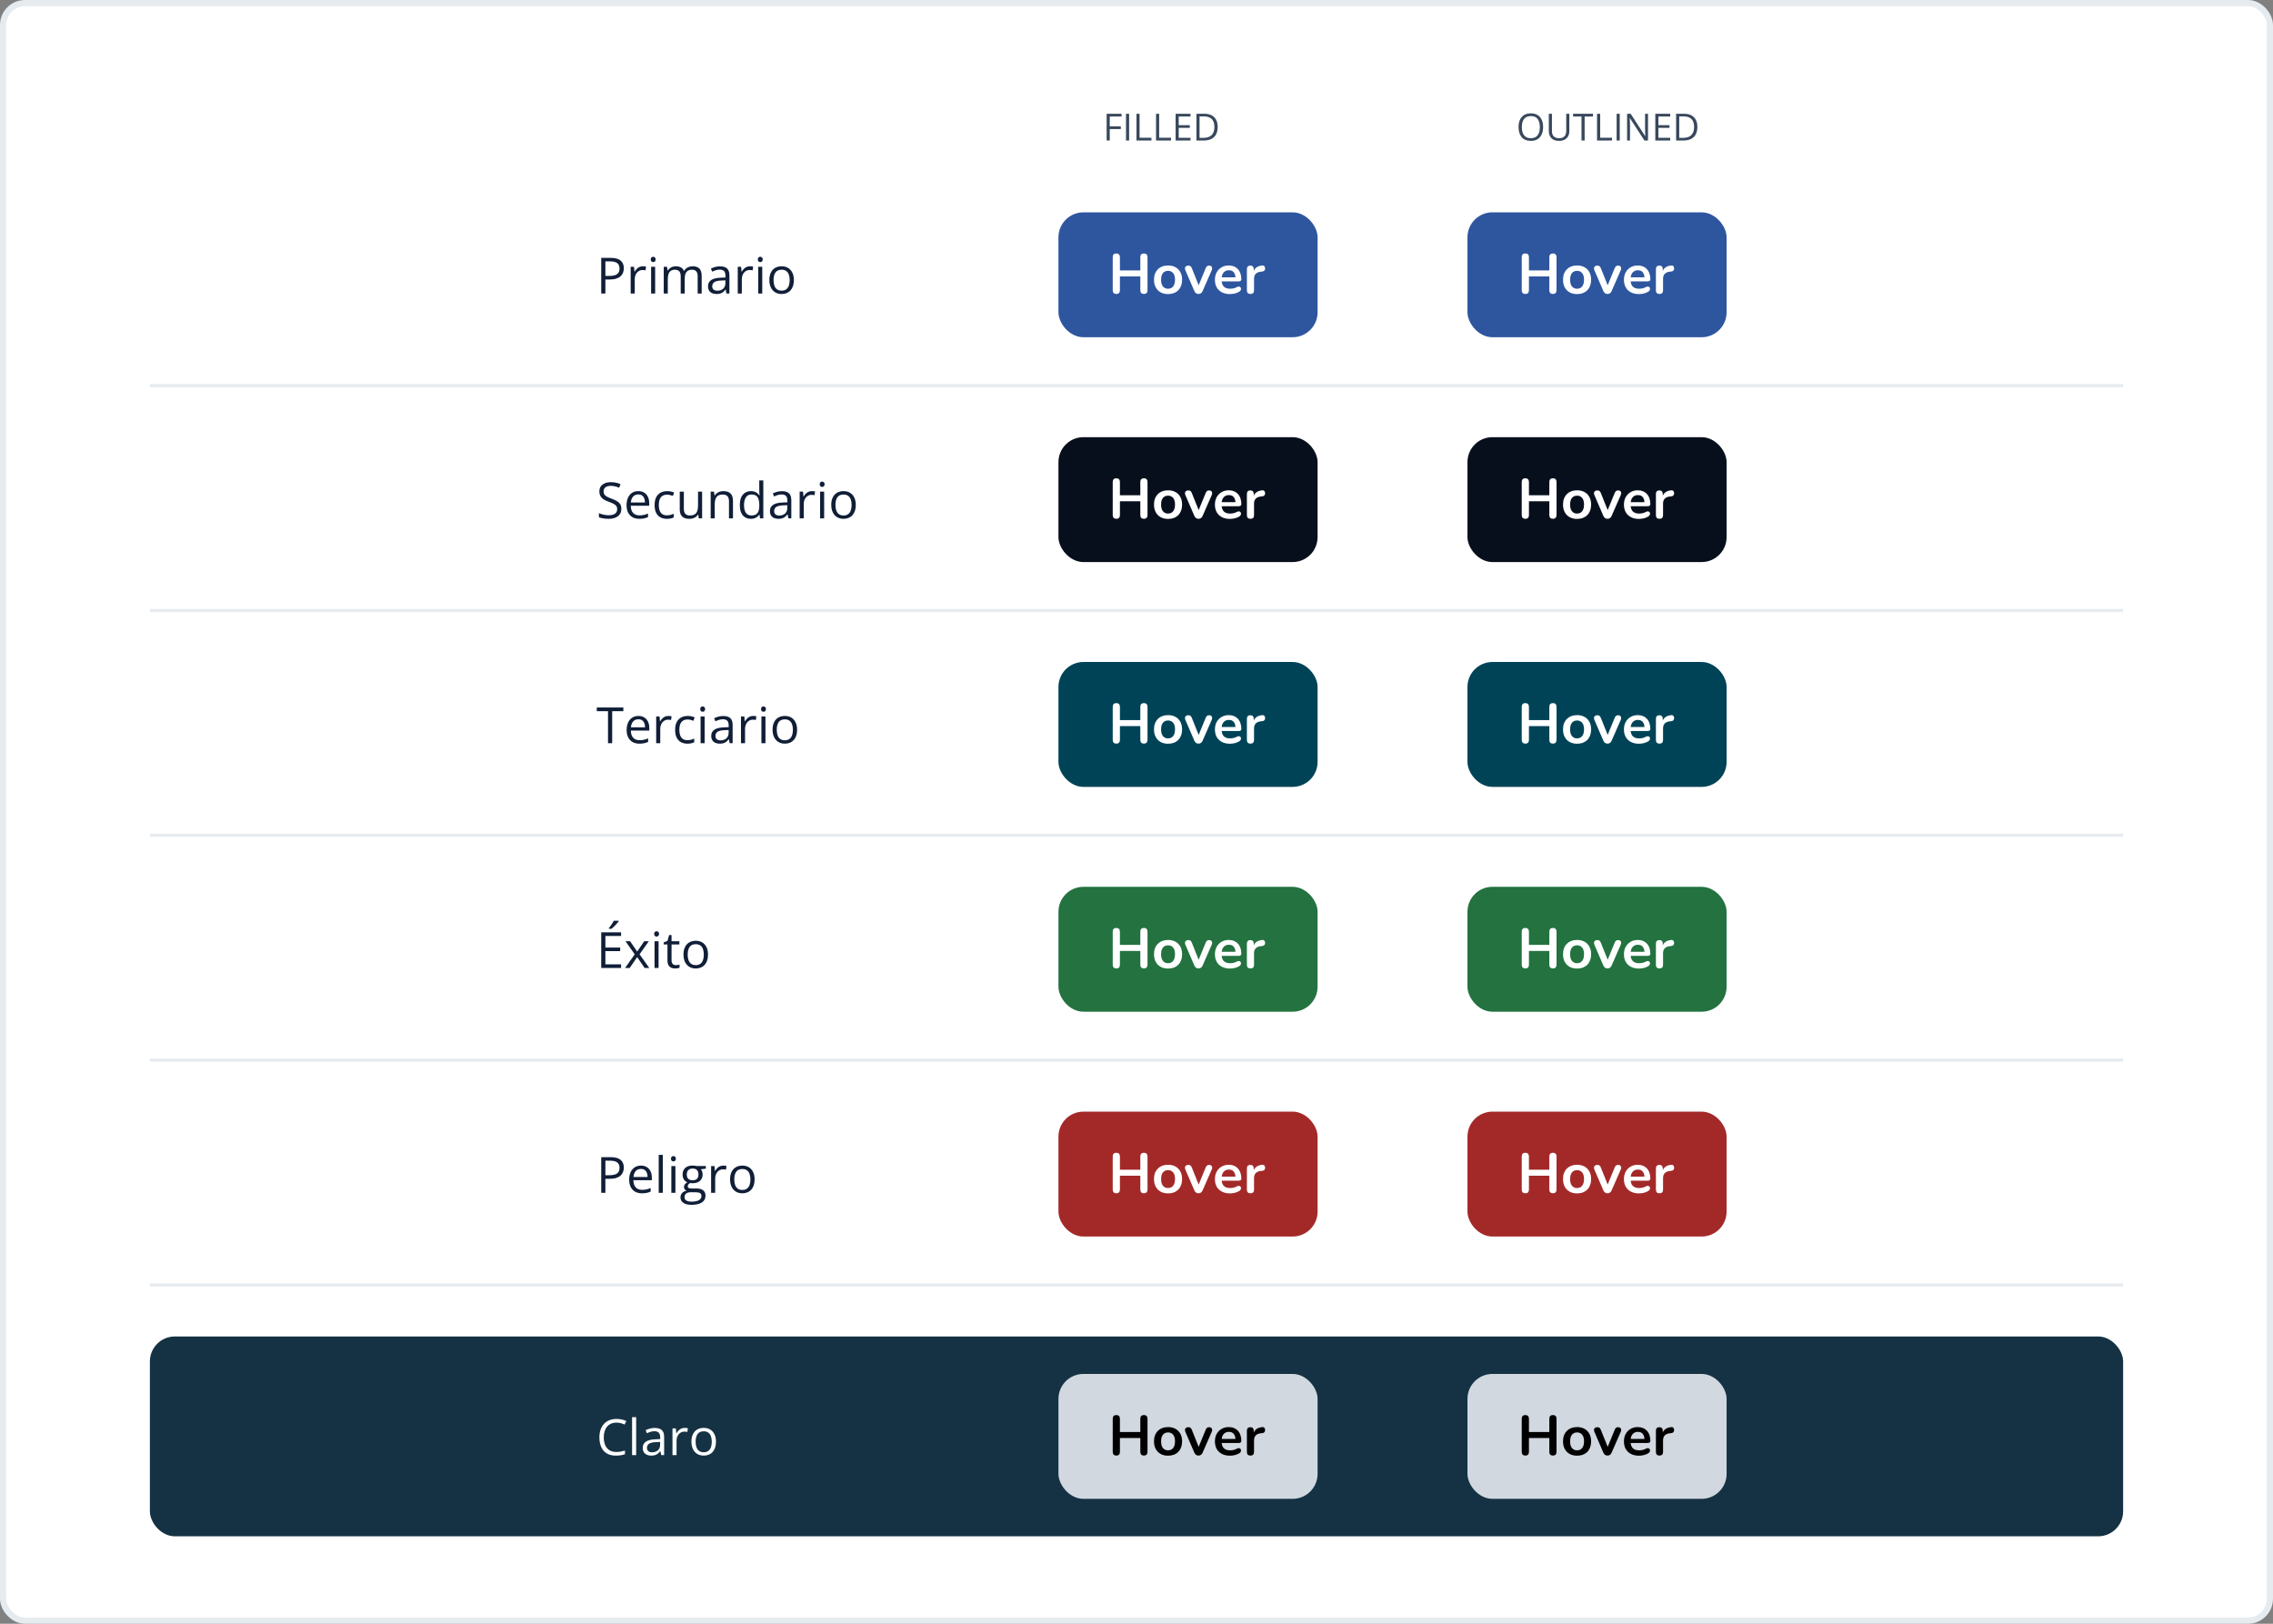
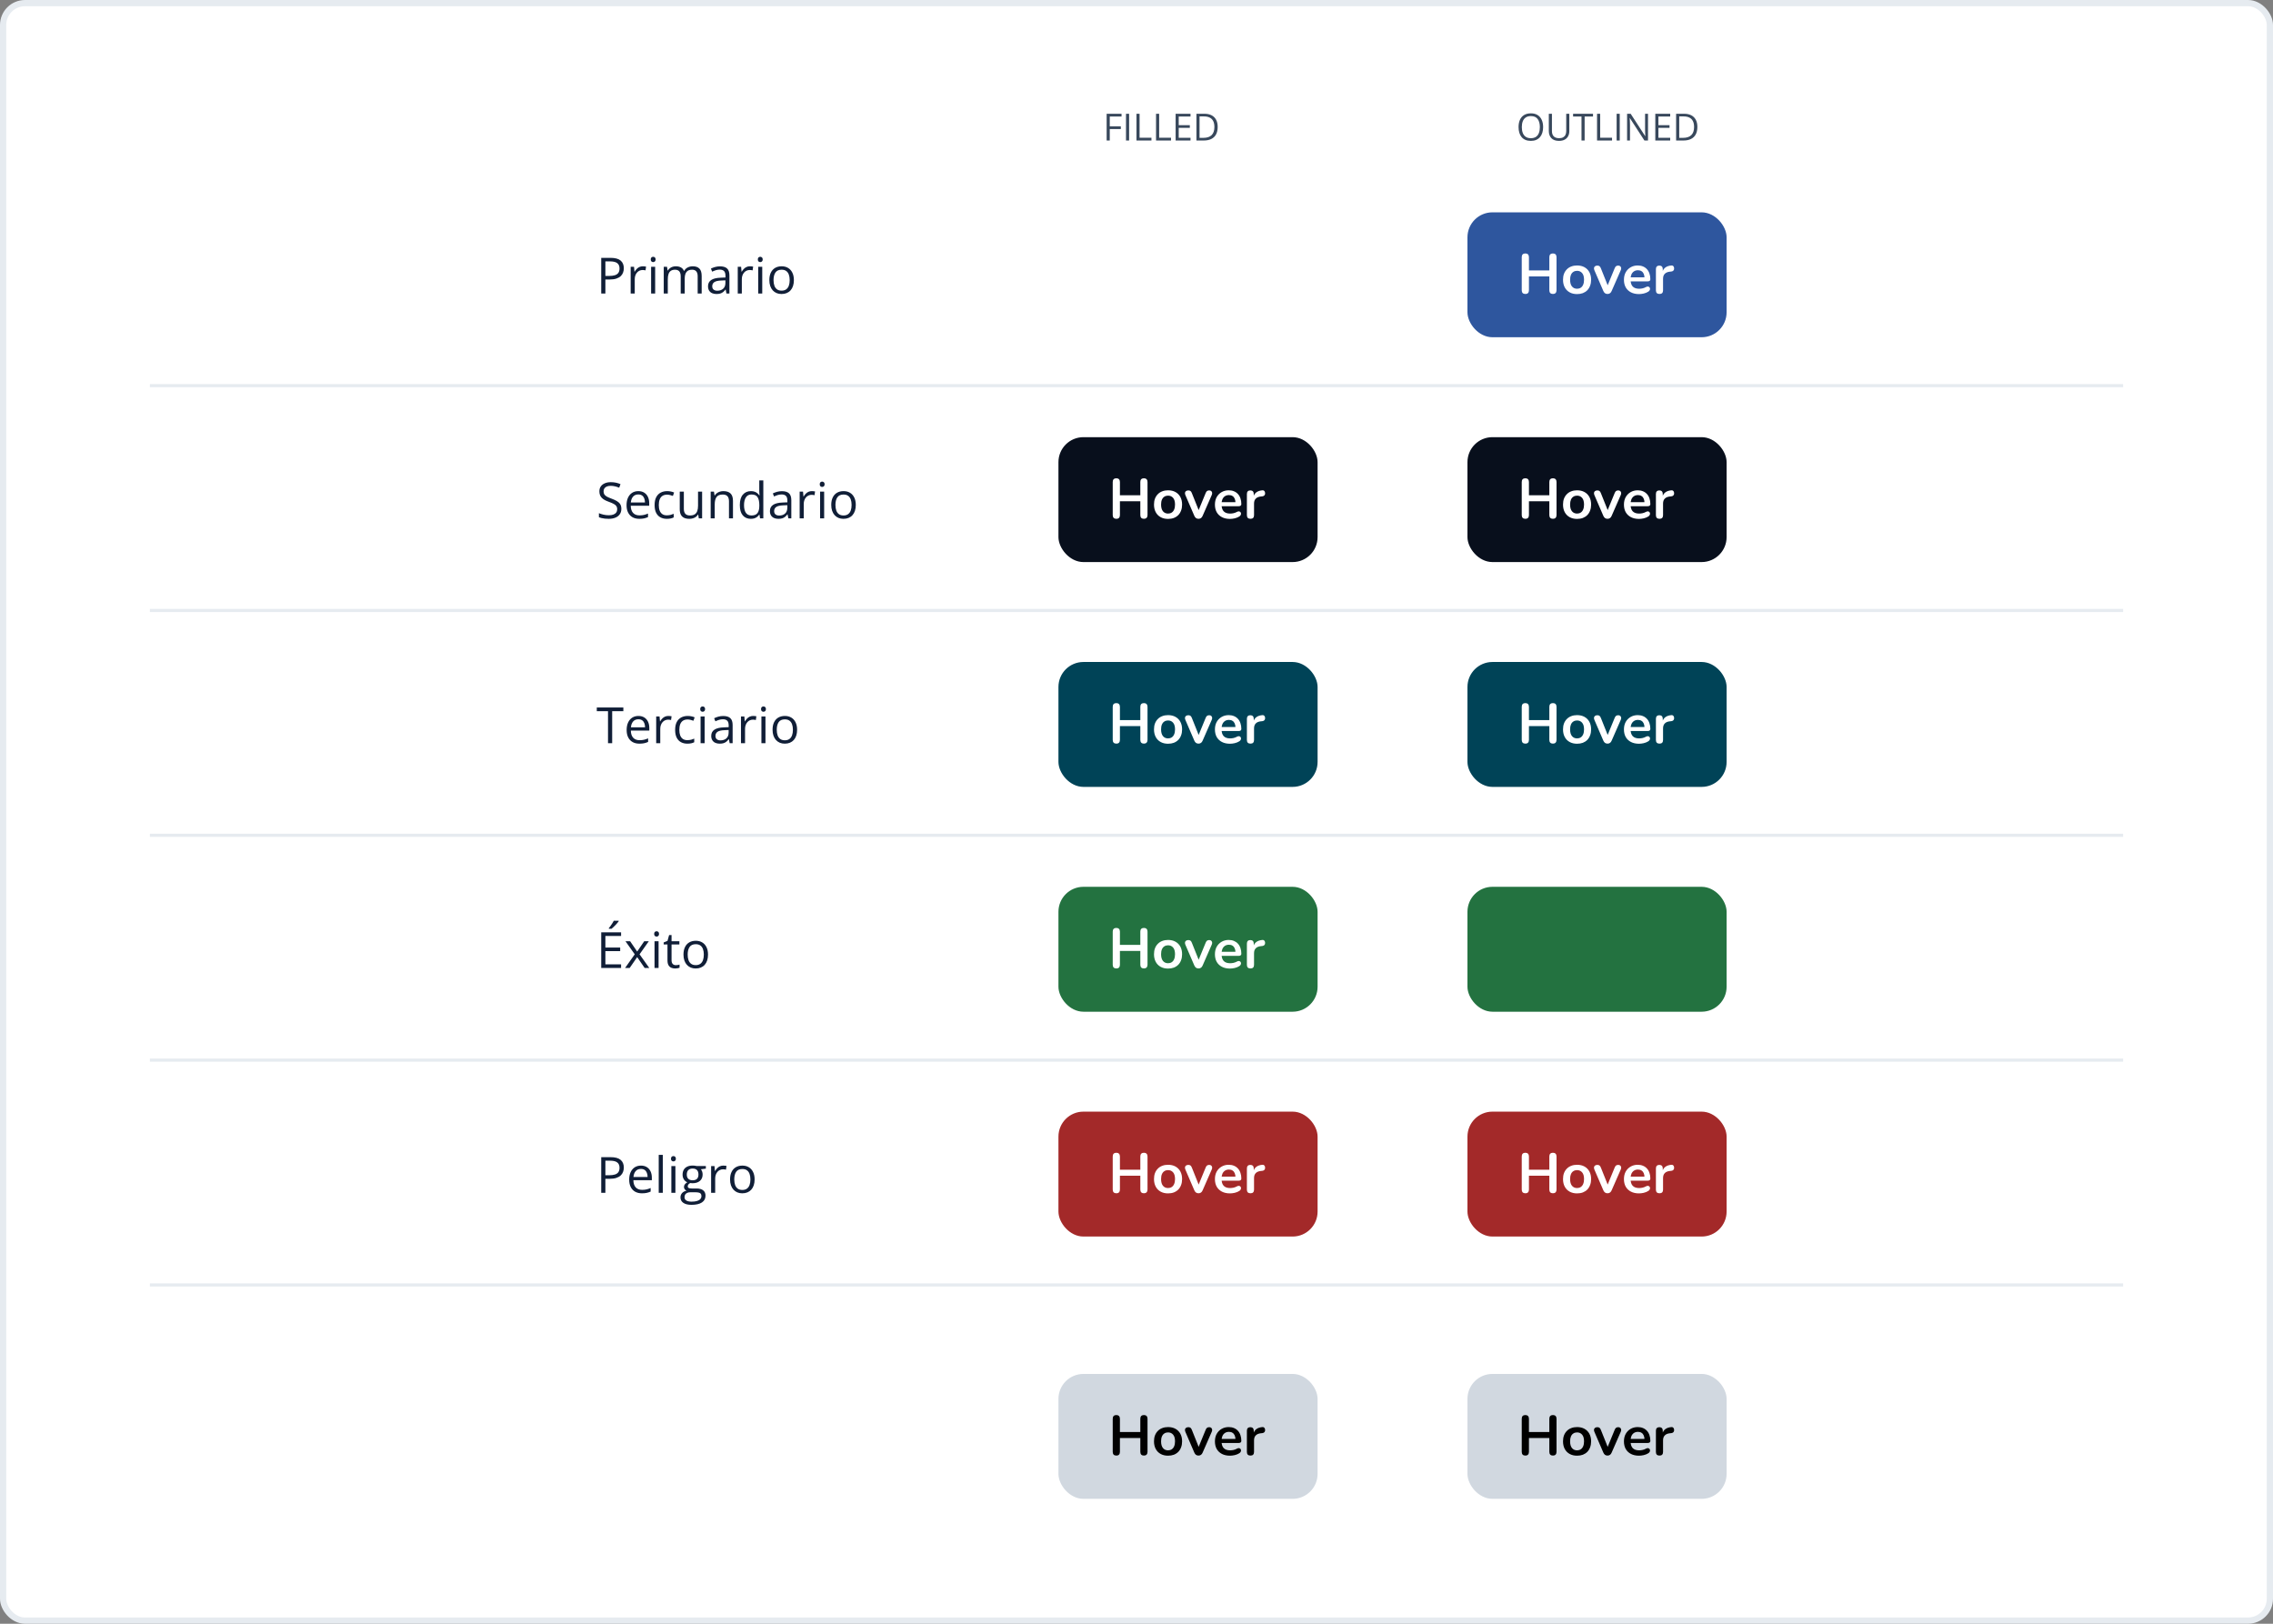
<svg xmlns="http://www.w3.org/2000/svg" width="728" height="520" viewBox="0 0 728 520" fill="none">
  <rect x="0" y="0" width="728" height="520" fill="#808080" stroke="none" />
  <rect x="1" y="1" width="726" height="518" rx="7" fill="white" />
  <rect x="1" y="1" width="726" height="518" rx="7" stroke="#E6EBF0" stroke-width="2" />
  <path d="M355.436 45H354.439V36.434H359.209V37.312H355.436V40.453H358.98V41.326H355.436V45ZM360.639 45V36.434H361.635V45H360.639ZM363.99 45V36.434H364.986V44.109H368.789V45H363.99ZM370.26 45V36.434H371.256V44.109H375.059V45H370.26ZM381.299 45H376.529V36.434H381.299V37.312H377.525V40.084H381.082V40.951H377.525V44.121H381.299V45ZM390 40.635C390 41.6 389.824 42.406 389.473 43.055C389.121 43.699 388.611 44.185 387.943 44.514C387.279 44.838 386.473 45 385.523 45H383.197V36.434H385.781C386.652 36.434 387.402 36.594 388.031 36.914C388.66 37.23 389.145 37.701 389.484 38.326C389.828 38.947 390 39.717 390 40.635ZM388.951 40.67C388.951 39.9 388.822 39.266 388.564 38.766C388.311 38.266 387.936 37.895 387.439 37.652C386.947 37.406 386.344 37.283 385.629 37.283H384.193V44.145H385.406C386.586 44.145 387.471 43.853 388.061 43.272C388.654 42.69 388.951 41.822 388.951 40.67Z" fill="#38485C" />
  <path d="M494.234 40.705C494.234 41.365 494.15 41.967 493.982 42.51C493.814 43.049 493.564 43.514 493.232 43.904C492.904 44.291 492.496 44.59 492.008 44.801C491.52 45.012 490.953 45.117 490.309 45.117C489.645 45.117 489.064 45.012 488.568 44.801C488.076 44.59 487.666 44.289 487.338 43.898C487.014 43.508 486.77 43.041 486.605 42.498C486.445 41.955 486.365 41.353 486.365 40.693C486.365 39.818 486.51 39.051 486.799 38.391C487.088 37.73 487.525 37.217 488.111 36.85C488.701 36.482 489.439 36.299 490.326 36.299C491.174 36.299 491.887 36.48 492.465 36.844C493.047 37.207 493.486 37.719 493.783 38.379C494.084 39.035 494.234 39.81 494.234 40.705ZM487.414 40.705C487.414 41.432 487.518 42.06 487.725 42.592C487.932 43.123 488.248 43.533 488.674 43.822C489.104 44.111 489.648 44.256 490.309 44.256C490.973 44.256 491.516 44.111 491.938 43.822C492.363 43.533 492.678 43.123 492.881 42.592C493.084 42.06 493.186 41.432 493.186 40.705C493.186 39.6 492.953 38.736 492.488 38.115C492.027 37.49 491.307 37.178 490.326 37.178C489.662 37.178 489.115 37.32 488.686 37.605C488.256 37.891 487.936 38.297 487.725 38.824C487.518 39.348 487.414 39.975 487.414 40.705ZM502.625 36.434V41.977C502.625 42.582 502.502 43.121 502.256 43.594C502.014 44.066 501.646 44.44 501.154 44.713C500.662 44.982 500.045 45.117 499.303 45.117C498.244 45.117 497.438 44.83 496.883 44.256C496.332 43.682 496.057 42.914 496.057 41.953V36.434H497.059V41.982C497.059 42.709 497.25 43.27 497.633 43.664C498.02 44.059 498.596 44.256 499.361 44.256C499.885 44.256 500.312 44.162 500.645 43.975C500.98 43.783 501.229 43.518 501.389 43.178C501.553 42.834 501.635 42.438 501.635 41.988V36.434H502.625ZM507.529 45H506.527V37.312H503.832V36.434H510.213V37.312H507.529V45ZM511.508 45V36.434H512.504V44.109H516.307V45H511.508ZM517.777 45V36.434H518.773V45H517.777ZM527.826 45H526.678L522.008 37.805H521.961C521.973 37.996 521.986 38.215 522.002 38.461C522.018 38.703 522.029 38.963 522.037 39.24C522.049 39.514 522.055 39.793 522.055 40.078V45H521.129V36.434H522.271L526.924 43.605H526.965C526.957 43.469 526.947 43.275 526.936 43.025C526.924 42.772 526.912 42.5 526.9 42.211C526.893 41.918 526.889 41.647 526.889 41.397V36.434H527.826V45ZM534.934 45H530.164V36.434H534.934V37.312H531.16V40.084H534.717V40.951H531.16V44.121H534.934V45ZM543.635 40.635C543.635 41.6 543.459 42.406 543.107 43.055C542.756 43.699 542.246 44.185 541.578 44.514C540.914 44.838 540.107 45 539.158 45H536.832V36.434H539.416C540.287 36.434 541.037 36.594 541.666 36.914C542.295 37.23 542.779 37.701 543.119 38.326C543.463 38.947 543.635 39.717 543.635 40.635ZM542.586 40.67C542.586 39.9 542.457 39.266 542.199 38.766C541.945 38.266 541.57 37.895 541.074 37.652C540.582 37.406 539.979 37.283 539.264 37.283H537.828V44.145H539.041C540.221 44.145 541.105 43.853 541.695 43.272C542.289 42.69 542.586 41.822 542.586 40.67Z" fill="#38485C" />
  <path d="M195.547 82.578C197.021 82.578 198.096 82.867 198.773 83.445C199.456 84.018 199.797 84.841 199.797 85.914C199.797 86.398 199.716 86.859 199.555 87.297C199.398 87.729 199.143 88.112 198.789 88.445C198.435 88.773 197.969 89.034 197.391 89.227C196.818 89.414 196.115 89.508 195.281 89.508H193.891V94H192.562V82.578H195.547ZM195.422 83.711H193.891V88.367H195.133C195.862 88.367 196.469 88.289 196.953 88.133C197.443 87.977 197.81 87.724 198.055 87.375C198.299 87.021 198.422 86.552 198.422 85.969C198.422 85.208 198.18 84.643 197.695 84.273C197.211 83.898 196.453 83.711 195.422 83.711ZM205.883 85.281C206.055 85.281 206.234 85.292 206.422 85.312C206.609 85.328 206.776 85.352 206.922 85.383L206.758 86.586C206.617 86.549 206.461 86.521 206.289 86.5C206.117 86.479 205.956 86.469 205.805 86.469C205.461 86.469 205.135 86.539 204.828 86.68C204.526 86.815 204.26 87.013 204.031 87.273C203.802 87.529 203.622 87.838 203.492 88.203C203.362 88.562 203.297 88.963 203.297 89.406V94H201.992V85.438H203.07L203.211 87.016H203.266C203.443 86.698 203.656 86.409 203.906 86.148C204.156 85.883 204.445 85.672 204.773 85.516C205.107 85.359 205.477 85.281 205.883 85.281ZM209.836 85.438V94H208.539V85.438H209.836ZM209.203 82.234C209.417 82.234 209.599 82.305 209.75 82.445C209.906 82.581 209.984 82.794 209.984 83.086C209.984 83.372 209.906 83.586 209.75 83.727C209.599 83.867 209.417 83.938 209.203 83.938C208.979 83.938 208.792 83.867 208.641 83.727C208.495 83.586 208.422 83.372 208.422 83.086C208.422 82.794 208.495 82.581 208.641 82.445C208.792 82.305 208.979 82.234 209.203 82.234ZM221.883 85.281C222.826 85.281 223.536 85.529 224.016 86.023C224.495 86.513 224.734 87.302 224.734 88.391V94H223.453V88.453C223.453 87.76 223.302 87.242 223 86.898C222.703 86.549 222.26 86.375 221.672 86.375C220.844 86.375 220.242 86.615 219.867 87.094C219.492 87.573 219.305 88.279 219.305 89.211V94H218.016V88.453C218.016 87.99 217.948 87.604 217.812 87.297C217.682 86.99 217.484 86.76 217.219 86.609C216.958 86.453 216.628 86.375 216.227 86.375C215.659 86.375 215.203 86.492 214.859 86.727C214.516 86.961 214.266 87.31 214.109 87.773C213.958 88.232 213.883 88.797 213.883 89.469V94H212.586V85.438H213.633L213.828 86.648H213.898C214.07 86.352 214.286 86.102 214.547 85.898C214.807 85.695 215.099 85.542 215.422 85.438C215.745 85.333 216.089 85.281 216.453 85.281C217.104 85.281 217.648 85.404 218.086 85.648C218.529 85.888 218.849 86.255 219.047 86.75H219.117C219.398 86.255 219.784 85.888 220.273 85.648C220.763 85.404 221.299 85.281 221.883 85.281ZM230.602 85.297C231.622 85.297 232.38 85.526 232.875 85.984C233.37 86.443 233.617 87.174 233.617 88.18V94H232.672L232.422 92.734H232.359C232.12 93.047 231.87 93.31 231.609 93.523C231.349 93.732 231.047 93.891 230.703 94C230.365 94.104 229.948 94.156 229.453 94.156C228.932 94.156 228.469 94.065 228.062 93.883C227.661 93.701 227.344 93.424 227.109 93.055C226.88 92.685 226.766 92.216 226.766 91.648C226.766 90.794 227.104 90.138 227.781 89.68C228.458 89.221 229.49 88.971 230.875 88.93L232.352 88.867V88.344C232.352 87.604 232.193 87.086 231.875 86.789C231.557 86.492 231.109 86.344 230.531 86.344C230.083 86.344 229.656 86.409 229.25 86.539C228.844 86.669 228.458 86.823 228.094 87L227.695 86.016C228.081 85.818 228.523 85.648 229.023 85.508C229.523 85.367 230.049 85.297 230.602 85.297ZM232.336 89.781L231.031 89.836C229.964 89.878 229.211 90.052 228.773 90.359C228.336 90.667 228.117 91.102 228.117 91.664C228.117 92.154 228.266 92.516 228.562 92.75C228.859 92.984 229.253 93.102 229.742 93.102C230.503 93.102 231.125 92.891 231.609 92.469C232.094 92.047 232.336 91.414 232.336 90.57V89.781ZM240.18 85.281C240.352 85.281 240.531 85.292 240.719 85.312C240.906 85.328 241.073 85.352 241.219 85.383L241.055 86.586C240.914 86.549 240.758 86.521 240.586 86.5C240.414 86.479 240.253 86.469 240.102 86.469C239.758 86.469 239.432 86.539 239.125 86.68C238.823 86.815 238.557 87.013 238.328 87.273C238.099 87.529 237.919 87.838 237.789 88.203C237.659 88.562 237.594 88.963 237.594 89.406V94H236.289V85.438H237.367L237.508 87.016H237.562C237.74 86.698 237.953 86.409 238.203 86.148C238.453 85.883 238.742 85.672 239.07 85.516C239.404 85.359 239.773 85.281 240.18 85.281ZM244.133 85.438V94H242.836V85.438H244.133ZM243.5 82.234C243.714 82.234 243.896 82.305 244.047 82.445C244.203 82.581 244.281 82.794 244.281 83.086C244.281 83.372 244.203 83.586 244.047 83.727C243.896 83.867 243.714 83.938 243.5 83.938C243.276 83.938 243.089 83.867 242.938 83.727C242.792 83.586 242.719 83.372 242.719 83.086C242.719 82.794 242.792 82.581 242.938 82.445C243.089 82.305 243.276 82.234 243.5 82.234ZM254.266 89.703C254.266 90.406 254.174 91.034 253.992 91.586C253.81 92.138 253.547 92.604 253.203 92.984C252.859 93.365 252.443 93.656 251.953 93.859C251.469 94.057 250.919 94.156 250.305 94.156C249.732 94.156 249.206 94.057 248.727 93.859C248.253 93.656 247.841 93.365 247.492 92.984C247.148 92.604 246.88 92.138 246.688 91.586C246.5 91.034 246.406 90.406 246.406 89.703C246.406 88.766 246.565 87.969 246.883 87.312C247.201 86.651 247.654 86.148 248.242 85.805C248.836 85.456 249.542 85.281 250.359 85.281C251.141 85.281 251.823 85.456 252.406 85.805C252.995 86.154 253.451 86.659 253.773 87.32C254.102 87.977 254.266 88.771 254.266 89.703ZM247.75 89.703C247.75 90.391 247.841 90.987 248.023 91.492C248.206 91.997 248.487 92.388 248.867 92.664C249.247 92.94 249.737 93.078 250.336 93.078C250.93 93.078 251.417 92.94 251.797 92.664C252.182 92.388 252.466 91.997 252.648 91.492C252.831 90.987 252.922 90.391 252.922 89.703C252.922 89.021 252.831 88.432 252.648 87.938C252.466 87.438 252.185 87.052 251.805 86.781C251.424 86.51 250.932 86.375 250.328 86.375C249.438 86.375 248.784 86.669 248.367 87.258C247.956 87.846 247.75 88.662 247.75 89.703Z" fill="#101E37" />
-   <rect x="339" y="68" width="83" height="40" rx="8" fill="#2E569E" />
  <path d="M357.538 94.144C357.166 94.144 356.878 94.042 356.674 93.838C356.482 93.622 356.386 93.328 356.386 92.956V82.354C356.386 81.97 356.482 81.676 356.674 81.472C356.878 81.268 357.166 81.166 357.538 81.166C357.91 81.166 358.192 81.268 358.384 81.472C358.588 81.676 358.69 81.97 358.69 82.354V86.602H365.224V82.354C365.224 81.97 365.32 81.676 365.512 81.472C365.716 81.268 366.004 81.166 366.376 81.166C366.748 81.166 367.03 81.268 367.222 81.472C367.426 81.676 367.528 81.97 367.528 82.354V92.956C367.528 93.328 367.426 93.622 367.222 93.838C367.03 94.042 366.748 94.144 366.376 94.144C366.004 94.144 365.716 94.042 365.512 93.838C365.32 93.622 365.224 93.328 365.224 92.956V88.528H358.69V92.956C358.69 93.328 358.594 93.622 358.402 93.838C358.21 94.042 357.922 94.144 357.538 94.144ZM374.106 94.18C373.194 94.18 372.402 93.994 371.73 93.622C371.058 93.25 370.536 92.722 370.164 92.038C369.792 91.342 369.606 90.526 369.606 89.59C369.606 88.882 369.708 88.252 369.912 87.7C370.128 87.136 370.434 86.656 370.83 86.26C371.226 85.852 371.7 85.546 372.252 85.342C372.804 85.126 373.422 85.018 374.106 85.018C375.018 85.018 375.81 85.204 376.482 85.576C377.154 85.948 377.676 86.476 378.048 87.16C378.42 87.844 378.606 88.654 378.606 89.59C378.606 90.298 378.498 90.934 378.282 91.498C378.078 92.062 377.778 92.548 377.382 92.956C376.986 93.352 376.512 93.658 375.96 93.874C375.408 94.078 374.79 94.18 374.106 94.18ZM374.106 92.47C374.55 92.47 374.94 92.362 375.276 92.146C375.612 91.93 375.87 91.612 376.05 91.192C376.242 90.76 376.338 90.226 376.338 89.59C376.338 88.63 376.134 87.916 375.726 87.448C375.318 86.968 374.778 86.728 374.106 86.728C373.662 86.728 373.272 86.836 372.936 87.052C372.6 87.256 372.336 87.574 372.144 88.006C371.964 88.426 371.874 88.954 371.874 89.59C371.874 90.538 372.078 91.258 372.486 91.75C372.894 92.23 373.434 92.47 374.106 92.47ZM383.851 94.144C383.551 94.144 383.287 94.066 383.059 93.91C382.843 93.754 382.663 93.514 382.519 93.19L379.657 86.548C379.549 86.284 379.507 86.038 379.531 85.81C379.567 85.582 379.675 85.402 379.855 85.27C380.047 85.126 380.305 85.054 380.629 85.054C380.905 85.054 381.127 85.12 381.295 85.252C381.463 85.372 381.613 85.606 381.745 85.954L384.175 92.02H383.635L386.137 85.936C386.269 85.6 386.419 85.372 386.587 85.252C386.767 85.12 387.007 85.054 387.307 85.054C387.571 85.054 387.781 85.126 387.937 85.27C388.093 85.402 388.189 85.582 388.225 85.81C388.261 86.026 388.219 86.266 388.099 86.53L385.183 93.19C385.051 93.514 384.871 93.754 384.643 93.91C384.427 94.066 384.163 94.144 383.851 94.144ZM393.942 94.18C392.946 94.18 392.088 93.994 391.368 93.622C390.648 93.25 390.09 92.722 389.694 92.038C389.31 91.354 389.118 90.544 389.118 89.608C389.118 88.696 389.304 87.898 389.676 87.214C390.06 86.53 390.582 85.996 391.242 85.612C391.914 85.216 392.676 85.018 393.528 85.018C394.152 85.018 394.71 85.12 395.202 85.324C395.706 85.528 396.132 85.822 396.48 86.206C396.84 86.59 397.11 87.058 397.29 87.61C397.482 88.15 397.578 88.762 397.578 89.446C397.578 89.662 397.5 89.83 397.344 89.95C397.2 90.058 396.99 90.112 396.714 90.112H390.936V88.816H395.994L395.706 89.086C395.706 88.534 395.622 88.072 395.454 87.7C395.298 87.328 395.064 87.046 394.752 86.854C394.452 86.65 394.074 86.548 393.618 86.548C393.114 86.548 392.682 86.668 392.322 86.908C391.974 87.136 391.704 87.466 391.512 87.898C391.332 88.318 391.242 88.822 391.242 89.41V89.536C391.242 90.52 391.47 91.258 391.926 91.75C392.394 92.23 393.078 92.47 393.978 92.47C394.29 92.47 394.638 92.434 395.022 92.362C395.418 92.278 395.79 92.14 396.138 91.948C396.39 91.804 396.612 91.744 396.804 91.768C396.996 91.78 397.146 91.846 397.254 91.966C397.374 92.086 397.446 92.236 397.47 92.416C397.494 92.584 397.458 92.758 397.362 92.938C397.278 93.118 397.128 93.274 396.912 93.406C396.492 93.67 396.006 93.868 395.454 94C394.914 94.12 394.41 94.18 393.942 94.18ZM400.511 94.144C400.139 94.144 399.851 94.048 399.647 93.856C399.455 93.652 399.359 93.364 399.359 92.992V86.188C399.359 85.816 399.455 85.534 399.647 85.342C399.839 85.15 400.109 85.054 400.457 85.054C400.805 85.054 401.075 85.15 401.267 85.342C401.459 85.534 401.555 85.816 401.555 86.188V87.322H401.375C401.543 86.602 401.873 86.056 402.365 85.684C402.857 85.312 403.511 85.09 404.327 85.018C404.579 84.994 404.777 85.06 404.921 85.216C405.077 85.36 405.167 85.588 405.191 85.9C405.215 86.2 405.143 86.446 404.975 86.638C404.819 86.818 404.579 86.926 404.255 86.962L403.859 86.998C403.127 87.07 402.575 87.298 402.203 87.682C401.831 88.054 401.645 88.582 401.645 89.266V92.992C401.645 93.364 401.549 93.652 401.357 93.856C401.165 94.048 400.883 94.144 400.511 94.144Z" fill="white" />
  <rect x="470" y="68" width="83" height="40" rx="8" fill="#2E569E" />
  <path d="M488.538 94.144C488.166 94.144 487.878 94.042 487.674 93.838C487.482 93.622 487.386 93.328 487.386 92.956V82.354C487.386 81.97 487.482 81.676 487.674 81.472C487.878 81.268 488.166 81.166 488.538 81.166C488.91 81.166 489.192 81.268 489.384 81.472C489.588 81.676 489.69 81.97 489.69 82.354V86.602H496.224V82.354C496.224 81.97 496.32 81.676 496.512 81.472C496.716 81.268 497.004 81.166 497.376 81.166C497.748 81.166 498.03 81.268 498.222 81.472C498.426 81.676 498.528 81.97 498.528 82.354V92.956C498.528 93.328 498.426 93.622 498.222 93.838C498.03 94.042 497.748 94.144 497.376 94.144C497.004 94.144 496.716 94.042 496.512 93.838C496.32 93.622 496.224 93.328 496.224 92.956V88.528H489.69V92.956C489.69 93.328 489.594 93.622 489.402 93.838C489.21 94.042 488.922 94.144 488.538 94.144ZM505.106 94.18C504.194 94.18 503.402 93.994 502.73 93.622C502.058 93.25 501.536 92.722 501.164 92.038C500.792 91.342 500.606 90.526 500.606 89.59C500.606 88.882 500.708 88.252 500.912 87.7C501.128 87.136 501.434 86.656 501.83 86.26C502.226 85.852 502.7 85.546 503.252 85.342C503.804 85.126 504.422 85.018 505.106 85.018C506.018 85.018 506.81 85.204 507.482 85.576C508.154 85.948 508.676 86.476 509.048 87.16C509.42 87.844 509.606 88.654 509.606 89.59C509.606 90.298 509.498 90.934 509.282 91.498C509.078 92.062 508.778 92.548 508.382 92.956C507.986 93.352 507.512 93.658 506.96 93.874C506.408 94.078 505.79 94.18 505.106 94.18ZM505.106 92.47C505.55 92.47 505.94 92.362 506.276 92.146C506.612 91.93 506.87 91.612 507.05 91.192C507.242 90.76 507.338 90.226 507.338 89.59C507.338 88.63 507.134 87.916 506.726 87.448C506.318 86.968 505.778 86.728 505.106 86.728C504.662 86.728 504.272 86.836 503.936 87.052C503.6 87.256 503.336 87.574 503.144 88.006C502.964 88.426 502.874 88.954 502.874 89.59C502.874 90.538 503.078 91.258 503.486 91.75C503.894 92.23 504.434 92.47 505.106 92.47ZM514.851 94.144C514.551 94.144 514.287 94.066 514.059 93.91C513.843 93.754 513.663 93.514 513.519 93.19L510.657 86.548C510.549 86.284 510.507 86.038 510.531 85.81C510.567 85.582 510.675 85.402 510.855 85.27C511.047 85.126 511.305 85.054 511.629 85.054C511.905 85.054 512.127 85.12 512.295 85.252C512.463 85.372 512.613 85.606 512.745 85.954L515.175 92.02H514.635L517.137 85.936C517.269 85.6 517.419 85.372 517.587 85.252C517.767 85.12 518.007 85.054 518.307 85.054C518.571 85.054 518.781 85.126 518.937 85.27C519.093 85.402 519.189 85.582 519.225 85.81C519.261 86.026 519.219 86.266 519.099 86.53L516.183 93.19C516.051 93.514 515.871 93.754 515.643 93.91C515.427 94.066 515.163 94.144 514.851 94.144ZM524.942 94.18C523.946 94.18 523.088 93.994 522.368 93.622C521.648 93.25 521.09 92.722 520.694 92.038C520.31 91.354 520.118 90.544 520.118 89.608C520.118 88.696 520.304 87.898 520.676 87.214C521.06 86.53 521.582 85.996 522.242 85.612C522.914 85.216 523.676 85.018 524.528 85.018C525.152 85.018 525.71 85.12 526.202 85.324C526.706 85.528 527.132 85.822 527.48 86.206C527.84 86.59 528.11 87.058 528.29 87.61C528.482 88.15 528.578 88.762 528.578 89.446C528.578 89.662 528.5 89.83 528.344 89.95C528.2 90.058 527.99 90.112 527.714 90.112H521.936V88.816H526.994L526.706 89.086C526.706 88.534 526.622 88.072 526.454 87.7C526.298 87.328 526.064 87.046 525.752 86.854C525.452 86.65 525.074 86.548 524.618 86.548C524.114 86.548 523.682 86.668 523.322 86.908C522.974 87.136 522.704 87.466 522.512 87.898C522.332 88.318 522.242 88.822 522.242 89.41V89.536C522.242 90.52 522.47 91.258 522.926 91.75C523.394 92.23 524.078 92.47 524.978 92.47C525.29 92.47 525.638 92.434 526.022 92.362C526.418 92.278 526.79 92.14 527.138 91.948C527.39 91.804 527.612 91.744 527.804 91.768C527.996 91.78 528.146 91.846 528.254 91.966C528.374 92.086 528.446 92.236 528.47 92.416C528.494 92.584 528.458 92.758 528.362 92.938C528.278 93.118 528.128 93.274 527.912 93.406C527.492 93.67 527.006 93.868 526.454 94C525.914 94.12 525.41 94.18 524.942 94.18ZM531.511 94.144C531.139 94.144 530.851 94.048 530.647 93.856C530.455 93.652 530.359 93.364 530.359 92.992V86.188C530.359 85.816 530.455 85.534 530.647 85.342C530.839 85.15 531.109 85.054 531.457 85.054C531.805 85.054 532.075 85.15 532.267 85.342C532.459 85.534 532.555 85.816 532.555 86.188V87.322H532.375C532.543 86.602 532.873 86.056 533.365 85.684C533.857 85.312 534.511 85.09 535.327 85.018C535.579 84.994 535.777 85.06 535.921 85.216C536.077 85.36 536.167 85.588 536.191 85.9C536.215 86.2 536.143 86.446 535.975 86.638C535.819 86.818 535.579 86.926 535.255 86.962L534.859 86.998C534.127 87.07 533.575 87.298 533.203 87.682C532.831 88.054 532.645 88.582 532.645 89.266V92.992C532.645 93.364 532.549 93.652 532.357 93.856C532.165 94.048 531.883 94.144 531.511 94.144Z" fill="white" />
  <line x1="48" y1="123.5" x2="680" y2="123.5" stroke="#E6EBF0" />
  <path d="M199.008 162.961C199.008 163.638 198.839 164.216 198.5 164.695C198.167 165.169 197.698 165.531 197.094 165.781C196.49 166.031 195.779 166.156 194.961 166.156C194.529 166.156 194.12 166.135 193.734 166.094C193.349 166.052 192.995 165.992 192.672 165.914C192.349 165.836 192.065 165.74 191.82 165.625V164.352C192.211 164.513 192.688 164.664 193.25 164.805C193.812 164.94 194.401 165.008 195.016 165.008C195.589 165.008 196.073 164.932 196.469 164.781C196.865 164.625 197.164 164.404 197.367 164.117C197.576 163.826 197.68 163.477 197.68 163.07C197.68 162.68 197.594 162.354 197.422 162.094C197.25 161.828 196.964 161.589 196.562 161.375C196.167 161.156 195.625 160.924 194.938 160.68C194.453 160.508 194.026 160.32 193.656 160.117C193.286 159.909 192.977 159.674 192.727 159.414C192.477 159.154 192.286 158.852 192.156 158.508C192.031 158.164 191.969 157.771 191.969 157.328C191.969 156.719 192.122 156.198 192.43 155.766C192.742 155.328 193.172 154.995 193.719 154.766C194.271 154.531 194.904 154.414 195.617 154.414C196.227 154.414 196.789 154.471 197.305 154.586C197.826 154.701 198.302 154.854 198.734 155.047L198.32 156.188C197.909 156.016 197.471 155.872 197.008 155.758C196.549 155.643 196.076 155.586 195.586 155.586C195.096 155.586 194.682 155.659 194.344 155.805C194.01 155.945 193.755 156.146 193.578 156.406C193.401 156.667 193.312 156.977 193.312 157.336C193.312 157.737 193.396 158.07 193.562 158.336C193.734 158.602 194.005 158.839 194.375 159.047C194.75 159.25 195.245 159.464 195.859 159.688C196.531 159.932 197.102 160.193 197.57 160.469C198.039 160.74 198.396 161.073 198.641 161.469C198.885 161.859 199.008 162.357 199.008 162.961ZM204.445 157.281C205.174 157.281 205.799 157.443 206.32 157.766C206.841 158.089 207.24 158.542 207.516 159.125C207.792 159.703 207.93 160.38 207.93 161.156V161.961H202.016C202.031 162.966 202.281 163.732 202.766 164.258C203.25 164.784 203.932 165.047 204.812 165.047C205.354 165.047 205.833 164.997 206.25 164.898C206.667 164.799 207.099 164.654 207.547 164.461V165.602C207.115 165.794 206.685 165.935 206.258 166.023C205.836 166.112 205.336 166.156 204.758 166.156C203.935 166.156 203.216 165.99 202.602 165.656C201.992 165.318 201.518 164.823 201.18 164.172C200.841 163.521 200.672 162.724 200.672 161.781C200.672 160.859 200.826 160.062 201.133 159.391C201.445 158.714 201.883 158.193 202.445 157.828C203.013 157.464 203.68 157.281 204.445 157.281ZM204.43 158.344C203.737 158.344 203.185 158.57 202.773 159.023C202.362 159.477 202.117 160.109 202.039 160.922H206.57C206.565 160.411 206.484 159.964 206.328 159.578C206.177 159.188 205.945 158.885 205.633 158.672C205.32 158.453 204.919 158.344 204.43 158.344ZM213.562 166.156C212.792 166.156 212.112 165.997 211.523 165.68C210.935 165.362 210.477 164.878 210.148 164.227C209.82 163.576 209.656 162.755 209.656 161.766C209.656 160.729 209.828 159.883 210.172 159.227C210.521 158.565 211 158.076 211.609 157.758C212.219 157.44 212.911 157.281 213.688 157.281C214.115 157.281 214.526 157.326 214.922 157.414C215.323 157.497 215.651 157.604 215.906 157.734L215.516 158.82C215.255 158.716 214.953 158.622 214.609 158.539C214.271 158.456 213.953 158.414 213.656 158.414C213.062 158.414 212.568 158.542 212.172 158.797C211.781 159.052 211.487 159.427 211.289 159.922C211.096 160.417 211 161.026 211 161.75C211 162.443 211.094 163.034 211.281 163.523C211.474 164.013 211.758 164.388 212.133 164.648C212.513 164.904 212.987 165.031 213.555 165.031C214.008 165.031 214.417 164.984 214.781 164.891C215.146 164.792 215.477 164.677 215.773 164.547V165.703C215.487 165.849 215.167 165.961 214.812 166.039C214.464 166.117 214.047 166.156 213.562 166.156ZM224.875 157.438V166H223.812L223.625 164.797H223.555C223.378 165.094 223.148 165.344 222.867 165.547C222.586 165.75 222.268 165.901 221.914 166C221.565 166.104 221.193 166.156 220.797 166.156C220.12 166.156 219.552 166.047 219.094 165.828C218.635 165.609 218.289 165.271 218.055 164.812C217.826 164.354 217.711 163.766 217.711 163.047V157.438H219.023V162.953C219.023 163.667 219.185 164.201 219.508 164.555C219.831 164.904 220.323 165.078 220.984 165.078C221.62 165.078 222.125 164.958 222.5 164.719C222.88 164.479 223.154 164.128 223.32 163.664C223.487 163.195 223.57 162.622 223.57 161.945V157.438H224.875ZM231.672 157.281C232.688 157.281 233.456 157.531 233.977 158.031C234.497 158.526 234.758 159.323 234.758 160.422V166H233.477V160.508C233.477 159.794 233.312 159.26 232.984 158.906C232.661 158.552 232.164 158.375 231.492 158.375C230.544 158.375 229.878 158.643 229.492 159.18C229.107 159.716 228.914 160.495 228.914 161.516V166H227.617V157.438H228.664L228.859 158.672H228.93C229.112 158.37 229.344 158.117 229.625 157.914C229.906 157.706 230.221 157.549 230.57 157.445C230.919 157.336 231.286 157.281 231.672 157.281ZM240.477 166.156C239.393 166.156 238.534 165.786 237.898 165.047C237.268 164.307 236.953 163.208 236.953 161.75C236.953 160.276 237.276 159.164 237.922 158.414C238.568 157.659 239.427 157.281 240.5 157.281C240.953 157.281 241.349 157.341 241.688 157.461C242.026 157.581 242.318 157.742 242.562 157.945C242.807 158.143 243.013 158.37 243.18 158.625H243.273C243.253 158.464 243.232 158.242 243.211 157.961C243.19 157.68 243.18 157.451 243.18 157.273V153.844H244.477V166H243.43L243.234 164.781H243.18C243.018 165.036 242.812 165.268 242.562 165.477C242.318 165.685 242.023 165.852 241.68 165.977C241.341 166.096 240.94 166.156 240.477 166.156ZM240.68 165.078C241.596 165.078 242.245 164.818 242.625 164.297C243.005 163.776 243.195 163.003 243.195 161.977V161.742C243.195 160.654 243.013 159.818 242.648 159.234C242.289 158.651 241.633 158.359 240.68 158.359C239.883 158.359 239.286 158.667 238.891 159.281C238.495 159.891 238.297 160.724 238.297 161.781C238.297 162.833 238.492 163.646 238.883 164.219C239.279 164.792 239.878 165.078 240.68 165.078ZM250.43 157.297C251.451 157.297 252.208 157.526 252.703 157.984C253.198 158.443 253.445 159.174 253.445 160.18V166H252.5L252.25 164.734H252.188C251.948 165.047 251.698 165.31 251.438 165.523C251.177 165.732 250.875 165.891 250.531 166C250.193 166.104 249.776 166.156 249.281 166.156C248.76 166.156 248.297 166.065 247.891 165.883C247.49 165.701 247.172 165.424 246.938 165.055C246.708 164.685 246.594 164.216 246.594 163.648C246.594 162.794 246.932 162.138 247.609 161.68C248.286 161.221 249.318 160.971 250.703 160.93L252.18 160.867V160.344C252.18 159.604 252.021 159.086 251.703 158.789C251.385 158.492 250.938 158.344 250.359 158.344C249.911 158.344 249.484 158.409 249.078 158.539C248.672 158.669 248.286 158.823 247.922 159L247.523 158.016C247.909 157.818 248.352 157.648 248.852 157.508C249.352 157.367 249.878 157.297 250.43 157.297ZM252.164 161.781L250.859 161.836C249.792 161.878 249.039 162.052 248.602 162.359C248.164 162.667 247.945 163.102 247.945 163.664C247.945 164.154 248.094 164.516 248.391 164.75C248.688 164.984 249.081 165.102 249.57 165.102C250.331 165.102 250.953 164.891 251.438 164.469C251.922 164.047 252.164 163.414 252.164 162.57V161.781ZM260.008 157.281C260.18 157.281 260.359 157.292 260.547 157.312C260.734 157.328 260.901 157.352 261.047 157.383L260.883 158.586C260.742 158.549 260.586 158.521 260.414 158.5C260.242 158.479 260.081 158.469 259.93 158.469C259.586 158.469 259.26 158.539 258.953 158.68C258.651 158.815 258.385 159.013 258.156 159.273C257.927 159.529 257.747 159.839 257.617 160.203C257.487 160.562 257.422 160.964 257.422 161.406V166H256.117V157.438H257.195L257.336 159.016H257.391C257.568 158.698 257.781 158.409 258.031 158.148C258.281 157.883 258.57 157.672 258.898 157.516C259.232 157.359 259.602 157.281 260.008 157.281ZM263.961 157.438V166H262.664V157.438H263.961ZM263.328 154.234C263.542 154.234 263.724 154.305 263.875 154.445C264.031 154.581 264.109 154.794 264.109 155.086C264.109 155.372 264.031 155.586 263.875 155.727C263.724 155.867 263.542 155.938 263.328 155.938C263.104 155.938 262.917 155.867 262.766 155.727C262.62 155.586 262.547 155.372 262.547 155.086C262.547 154.794 262.62 154.581 262.766 154.445C262.917 154.305 263.104 154.234 263.328 154.234ZM274.094 161.703C274.094 162.406 274.003 163.034 273.82 163.586C273.638 164.138 273.375 164.604 273.031 164.984C272.688 165.365 272.271 165.656 271.781 165.859C271.297 166.057 270.747 166.156 270.133 166.156C269.56 166.156 269.034 166.057 268.555 165.859C268.081 165.656 267.669 165.365 267.32 164.984C266.977 164.604 266.708 164.138 266.516 163.586C266.328 163.034 266.234 162.406 266.234 161.703C266.234 160.766 266.393 159.969 266.711 159.312C267.029 158.651 267.482 158.148 268.07 157.805C268.664 157.456 269.37 157.281 270.188 157.281C270.969 157.281 271.651 157.456 272.234 157.805C272.823 158.154 273.279 158.659 273.602 159.32C273.93 159.977 274.094 160.771 274.094 161.703ZM267.578 161.703C267.578 162.391 267.669 162.987 267.852 163.492C268.034 163.997 268.315 164.388 268.695 164.664C269.076 164.94 269.565 165.078 270.164 165.078C270.758 165.078 271.245 164.94 271.625 164.664C272.01 164.388 272.294 163.997 272.477 163.492C272.659 162.987 272.75 162.391 272.75 161.703C272.75 161.021 272.659 160.432 272.477 159.938C272.294 159.438 272.013 159.052 271.633 158.781C271.253 158.51 270.76 158.375 270.156 158.375C269.266 158.375 268.612 158.669 268.195 159.258C267.784 159.846 267.578 160.661 267.578 161.703Z" fill="#101E37" />
  <rect x="339" y="140" width="83" height="40" rx="8" fill="#080F1C" />
  <path d="M357.538 166.144C357.166 166.144 356.878 166.042 356.674 165.838C356.482 165.622 356.386 165.328 356.386 164.956V154.354C356.386 153.97 356.482 153.676 356.674 153.472C356.878 153.268 357.166 153.166 357.538 153.166C357.91 153.166 358.192 153.268 358.384 153.472C358.588 153.676 358.69 153.97 358.69 154.354V158.602H365.224V154.354C365.224 153.97 365.32 153.676 365.512 153.472C365.716 153.268 366.004 153.166 366.376 153.166C366.748 153.166 367.03 153.268 367.222 153.472C367.426 153.676 367.528 153.97 367.528 154.354V164.956C367.528 165.328 367.426 165.622 367.222 165.838C367.03 166.042 366.748 166.144 366.376 166.144C366.004 166.144 365.716 166.042 365.512 165.838C365.32 165.622 365.224 165.328 365.224 164.956V160.528H358.69V164.956C358.69 165.328 358.594 165.622 358.402 165.838C358.21 166.042 357.922 166.144 357.538 166.144ZM374.106 166.18C373.194 166.18 372.402 165.994 371.73 165.622C371.058 165.25 370.536 164.722 370.164 164.038C369.792 163.342 369.606 162.526 369.606 161.59C369.606 160.882 369.708 160.252 369.912 159.7C370.128 159.136 370.434 158.656 370.83 158.26C371.226 157.852 371.7 157.546 372.252 157.342C372.804 157.126 373.422 157.018 374.106 157.018C375.018 157.018 375.81 157.204 376.482 157.576C377.154 157.948 377.676 158.476 378.048 159.16C378.42 159.844 378.606 160.654 378.606 161.59C378.606 162.298 378.498 162.934 378.282 163.498C378.078 164.062 377.778 164.548 377.382 164.956C376.986 165.352 376.512 165.658 375.96 165.874C375.408 166.078 374.79 166.18 374.106 166.18ZM374.106 164.47C374.55 164.47 374.94 164.362 375.276 164.146C375.612 163.93 375.87 163.612 376.05 163.192C376.242 162.76 376.338 162.226 376.338 161.59C376.338 160.63 376.134 159.916 375.726 159.448C375.318 158.968 374.778 158.728 374.106 158.728C373.662 158.728 373.272 158.836 372.936 159.052C372.6 159.256 372.336 159.574 372.144 160.006C371.964 160.426 371.874 160.954 371.874 161.59C371.874 162.538 372.078 163.258 372.486 163.75C372.894 164.23 373.434 164.47 374.106 164.47ZM383.851 166.144C383.551 166.144 383.287 166.066 383.059 165.91C382.843 165.754 382.663 165.514 382.519 165.19L379.657 158.548C379.549 158.284 379.507 158.038 379.531 157.81C379.567 157.582 379.675 157.402 379.855 157.27C380.047 157.126 380.305 157.054 380.629 157.054C380.905 157.054 381.127 157.12 381.295 157.252C381.463 157.372 381.613 157.606 381.745 157.954L384.175 164.02H383.635L386.137 157.936C386.269 157.6 386.419 157.372 386.587 157.252C386.767 157.12 387.007 157.054 387.307 157.054C387.571 157.054 387.781 157.126 387.937 157.27C388.093 157.402 388.189 157.582 388.225 157.81C388.261 158.026 388.219 158.266 388.099 158.53L385.183 165.19C385.051 165.514 384.871 165.754 384.643 165.91C384.427 166.066 384.163 166.144 383.851 166.144ZM393.942 166.18C392.946 166.18 392.088 165.994 391.368 165.622C390.648 165.25 390.09 164.722 389.694 164.038C389.31 163.354 389.118 162.544 389.118 161.608C389.118 160.696 389.304 159.898 389.676 159.214C390.06 158.53 390.582 157.996 391.242 157.612C391.914 157.216 392.676 157.018 393.528 157.018C394.152 157.018 394.71 157.12 395.202 157.324C395.706 157.528 396.132 157.822 396.48 158.206C396.84 158.59 397.11 159.058 397.29 159.61C397.482 160.15 397.578 160.762 397.578 161.446C397.578 161.662 397.5 161.83 397.344 161.95C397.2 162.058 396.99 162.112 396.714 162.112H390.936V160.816H395.994L395.706 161.086C395.706 160.534 395.622 160.072 395.454 159.7C395.298 159.328 395.064 159.046 394.752 158.854C394.452 158.65 394.074 158.548 393.618 158.548C393.114 158.548 392.682 158.668 392.322 158.908C391.974 159.136 391.704 159.466 391.512 159.898C391.332 160.318 391.242 160.822 391.242 161.41V161.536C391.242 162.52 391.47 163.258 391.926 163.75C392.394 164.23 393.078 164.47 393.978 164.47C394.29 164.47 394.638 164.434 395.022 164.362C395.418 164.278 395.79 164.14 396.138 163.948C396.39 163.804 396.612 163.744 396.804 163.768C396.996 163.78 397.146 163.846 397.254 163.966C397.374 164.086 397.446 164.236 397.47 164.416C397.494 164.584 397.458 164.758 397.362 164.938C397.278 165.118 397.128 165.274 396.912 165.406C396.492 165.67 396.006 165.868 395.454 166C394.914 166.12 394.41 166.18 393.942 166.18ZM400.511 166.144C400.139 166.144 399.851 166.048 399.647 165.856C399.455 165.652 399.359 165.364 399.359 164.992V158.188C399.359 157.816 399.455 157.534 399.647 157.342C399.839 157.15 400.109 157.054 400.457 157.054C400.805 157.054 401.075 157.15 401.267 157.342C401.459 157.534 401.555 157.816 401.555 158.188V159.322H401.375C401.543 158.602 401.873 158.056 402.365 157.684C402.857 157.312 403.511 157.09 404.327 157.018C404.579 156.994 404.777 157.06 404.921 157.216C405.077 157.36 405.167 157.588 405.191 157.9C405.215 158.2 405.143 158.446 404.975 158.638C404.819 158.818 404.579 158.926 404.255 158.962L403.859 158.998C403.127 159.07 402.575 159.298 402.203 159.682C401.831 160.054 401.645 160.582 401.645 161.266V164.992C401.645 165.364 401.549 165.652 401.357 165.856C401.165 166.048 400.883 166.144 400.511 166.144Z" fill="white" />
  <rect x="470" y="140" width="83" height="40" rx="8" fill="#080F1C" />
  <path d="M488.538 166.144C488.166 166.144 487.878 166.042 487.674 165.838C487.482 165.622 487.386 165.328 487.386 164.956V154.354C487.386 153.97 487.482 153.676 487.674 153.472C487.878 153.268 488.166 153.166 488.538 153.166C488.91 153.166 489.192 153.268 489.384 153.472C489.588 153.676 489.69 153.97 489.69 154.354V158.602H496.224V154.354C496.224 153.97 496.32 153.676 496.512 153.472C496.716 153.268 497.004 153.166 497.376 153.166C497.748 153.166 498.03 153.268 498.222 153.472C498.426 153.676 498.528 153.97 498.528 154.354V164.956C498.528 165.328 498.426 165.622 498.222 165.838C498.03 166.042 497.748 166.144 497.376 166.144C497.004 166.144 496.716 166.042 496.512 165.838C496.32 165.622 496.224 165.328 496.224 164.956V160.528H489.69V164.956C489.69 165.328 489.594 165.622 489.402 165.838C489.21 166.042 488.922 166.144 488.538 166.144ZM505.106 166.18C504.194 166.18 503.402 165.994 502.73 165.622C502.058 165.25 501.536 164.722 501.164 164.038C500.792 163.342 500.606 162.526 500.606 161.59C500.606 160.882 500.708 160.252 500.912 159.7C501.128 159.136 501.434 158.656 501.83 158.26C502.226 157.852 502.7 157.546 503.252 157.342C503.804 157.126 504.422 157.018 505.106 157.018C506.018 157.018 506.81 157.204 507.482 157.576C508.154 157.948 508.676 158.476 509.048 159.16C509.42 159.844 509.606 160.654 509.606 161.59C509.606 162.298 509.498 162.934 509.282 163.498C509.078 164.062 508.778 164.548 508.382 164.956C507.986 165.352 507.512 165.658 506.96 165.874C506.408 166.078 505.79 166.18 505.106 166.18ZM505.106 164.47C505.55 164.47 505.94 164.362 506.276 164.146C506.612 163.93 506.87 163.612 507.05 163.192C507.242 162.76 507.338 162.226 507.338 161.59C507.338 160.63 507.134 159.916 506.726 159.448C506.318 158.968 505.778 158.728 505.106 158.728C504.662 158.728 504.272 158.836 503.936 159.052C503.6 159.256 503.336 159.574 503.144 160.006C502.964 160.426 502.874 160.954 502.874 161.59C502.874 162.538 503.078 163.258 503.486 163.75C503.894 164.23 504.434 164.47 505.106 164.47ZM514.851 166.144C514.551 166.144 514.287 166.066 514.059 165.91C513.843 165.754 513.663 165.514 513.519 165.19L510.657 158.548C510.549 158.284 510.507 158.038 510.531 157.81C510.567 157.582 510.675 157.402 510.855 157.27C511.047 157.126 511.305 157.054 511.629 157.054C511.905 157.054 512.127 157.12 512.295 157.252C512.463 157.372 512.613 157.606 512.745 157.954L515.175 164.02H514.635L517.137 157.936C517.269 157.6 517.419 157.372 517.587 157.252C517.767 157.12 518.007 157.054 518.307 157.054C518.571 157.054 518.781 157.126 518.937 157.27C519.093 157.402 519.189 157.582 519.225 157.81C519.261 158.026 519.219 158.266 519.099 158.53L516.183 165.19C516.051 165.514 515.871 165.754 515.643 165.91C515.427 166.066 515.163 166.144 514.851 166.144ZM524.942 166.18C523.946 166.18 523.088 165.994 522.368 165.622C521.648 165.25 521.09 164.722 520.694 164.038C520.31 163.354 520.118 162.544 520.118 161.608C520.118 160.696 520.304 159.898 520.676 159.214C521.06 158.53 521.582 157.996 522.242 157.612C522.914 157.216 523.676 157.018 524.528 157.018C525.152 157.018 525.71 157.12 526.202 157.324C526.706 157.528 527.132 157.822 527.48 158.206C527.84 158.59 528.11 159.058 528.29 159.61C528.482 160.15 528.578 160.762 528.578 161.446C528.578 161.662 528.5 161.83 528.344 161.95C528.2 162.058 527.99 162.112 527.714 162.112H521.936V160.816H526.994L526.706 161.086C526.706 160.534 526.622 160.072 526.454 159.7C526.298 159.328 526.064 159.046 525.752 158.854C525.452 158.65 525.074 158.548 524.618 158.548C524.114 158.548 523.682 158.668 523.322 158.908C522.974 159.136 522.704 159.466 522.512 159.898C522.332 160.318 522.242 160.822 522.242 161.41V161.536C522.242 162.52 522.47 163.258 522.926 163.75C523.394 164.23 524.078 164.47 524.978 164.47C525.29 164.47 525.638 164.434 526.022 164.362C526.418 164.278 526.79 164.14 527.138 163.948C527.39 163.804 527.612 163.744 527.804 163.768C527.996 163.78 528.146 163.846 528.254 163.966C528.374 164.086 528.446 164.236 528.47 164.416C528.494 164.584 528.458 164.758 528.362 164.938C528.278 165.118 528.128 165.274 527.912 165.406C527.492 165.67 527.006 165.868 526.454 166C525.914 166.12 525.41 166.18 524.942 166.18ZM531.511 166.144C531.139 166.144 530.851 166.048 530.647 165.856C530.455 165.652 530.359 165.364 530.359 164.992V158.188C530.359 157.816 530.455 157.534 530.647 157.342C530.839 157.15 531.109 157.054 531.457 157.054C531.805 157.054 532.075 157.15 532.267 157.342C532.459 157.534 532.555 157.816 532.555 158.188V159.322H532.375C532.543 158.602 532.873 158.056 533.365 157.684C533.857 157.312 534.511 157.09 535.327 157.018C535.579 156.994 535.777 157.06 535.921 157.216C536.077 157.36 536.167 157.588 536.191 157.9C536.215 158.2 536.143 158.446 535.975 158.638C535.819 158.818 535.579 158.926 535.255 158.962L534.859 158.998C534.127 159.07 533.575 159.298 533.203 159.682C532.831 160.054 532.645 160.582 532.645 161.266V164.992C532.645 165.364 532.549 165.652 532.357 165.856C532.165 166.048 531.883 166.144 531.511 166.144Z" fill="white" />
  <line x1="48" y1="195.5" x2="680" y2="195.5" stroke="#E6EBF0" />
  <path d="M196.07 238H194.734V227.75H191.141V226.578H199.648V227.75H196.07V238ZM204.477 229.281C205.206 229.281 205.831 229.443 206.352 229.766C206.872 230.089 207.271 230.542 207.547 231.125C207.823 231.703 207.961 232.38 207.961 233.156V233.961H202.047C202.062 234.966 202.312 235.732 202.797 236.258C203.281 236.784 203.964 237.047 204.844 237.047C205.385 237.047 205.865 236.997 206.281 236.898C206.698 236.799 207.13 236.654 207.578 236.461V237.602C207.146 237.794 206.716 237.935 206.289 238.023C205.867 238.112 205.367 238.156 204.789 238.156C203.966 238.156 203.247 237.99 202.633 237.656C202.023 237.318 201.549 236.823 201.211 236.172C200.872 235.521 200.703 234.724 200.703 233.781C200.703 232.859 200.857 232.062 201.164 231.391C201.477 230.714 201.914 230.193 202.477 229.828C203.044 229.464 203.711 229.281 204.477 229.281ZM204.461 230.344C203.768 230.344 203.216 230.57 202.805 231.023C202.393 231.477 202.148 232.109 202.07 232.922H206.602C206.596 232.411 206.516 231.964 206.359 231.578C206.208 231.188 205.977 230.885 205.664 230.672C205.352 230.453 204.951 230.344 204.461 230.344ZM214.055 229.281C214.227 229.281 214.406 229.292 214.594 229.312C214.781 229.328 214.948 229.352 215.094 229.383L214.93 230.586C214.789 230.549 214.633 230.521 214.461 230.5C214.289 230.479 214.128 230.469 213.977 230.469C213.633 230.469 213.307 230.539 213 230.68C212.698 230.815 212.432 231.013 212.203 231.273C211.974 231.529 211.794 231.839 211.664 232.203C211.534 232.562 211.469 232.964 211.469 233.406V238H210.164V229.438H211.242L211.383 231.016H211.438C211.615 230.698 211.828 230.409 212.078 230.148C212.328 229.883 212.617 229.672 212.945 229.516C213.279 229.359 213.648 229.281 214.055 229.281ZM220.141 238.156C219.37 238.156 218.69 237.997 218.102 237.68C217.513 237.362 217.055 236.878 216.727 236.227C216.398 235.576 216.234 234.755 216.234 233.766C216.234 232.729 216.406 231.883 216.75 231.227C217.099 230.565 217.578 230.076 218.188 229.758C218.797 229.44 219.49 229.281 220.266 229.281C220.693 229.281 221.104 229.326 221.5 229.414C221.901 229.497 222.229 229.604 222.484 229.734L222.094 230.82C221.833 230.716 221.531 230.622 221.188 230.539C220.849 230.456 220.531 230.414 220.234 230.414C219.641 230.414 219.146 230.542 218.75 230.797C218.359 231.052 218.065 231.427 217.867 231.922C217.674 232.417 217.578 233.026 217.578 233.75C217.578 234.443 217.672 235.034 217.859 235.523C218.052 236.013 218.336 236.388 218.711 236.648C219.091 236.904 219.565 237.031 220.133 237.031C220.586 237.031 220.995 236.984 221.359 236.891C221.724 236.792 222.055 236.677 222.352 236.547V237.703C222.065 237.849 221.745 237.961 221.391 238.039C221.042 238.117 220.625 238.156 220.141 238.156ZM225.68 229.438V238H224.383V229.438H225.68ZM225.047 226.234C225.26 226.234 225.443 226.305 225.594 226.445C225.75 226.581 225.828 226.794 225.828 227.086C225.828 227.372 225.75 227.586 225.594 227.727C225.443 227.867 225.26 227.938 225.047 227.938C224.823 227.938 224.635 227.867 224.484 227.727C224.339 227.586 224.266 227.372 224.266 227.086C224.266 226.794 224.339 226.581 224.484 226.445C224.635 226.305 224.823 226.234 225.047 226.234ZM231.633 229.297C232.654 229.297 233.411 229.526 233.906 229.984C234.401 230.443 234.648 231.174 234.648 232.18V238H233.703L233.453 236.734H233.391C233.151 237.047 232.901 237.31 232.641 237.523C232.38 237.732 232.078 237.891 231.734 238C231.396 238.104 230.979 238.156 230.484 238.156C229.964 238.156 229.5 238.065 229.094 237.883C228.693 237.701 228.375 237.424 228.141 237.055C227.911 236.685 227.797 236.216 227.797 235.648C227.797 234.794 228.135 234.138 228.812 233.68C229.49 233.221 230.521 232.971 231.906 232.93L233.383 232.867V232.344C233.383 231.604 233.224 231.086 232.906 230.789C232.589 230.492 232.141 230.344 231.562 230.344C231.115 230.344 230.688 230.409 230.281 230.539C229.875 230.669 229.49 230.823 229.125 231L228.727 230.016C229.112 229.818 229.555 229.648 230.055 229.508C230.555 229.367 231.081 229.297 231.633 229.297ZM233.367 233.781L232.062 233.836C230.995 233.878 230.242 234.052 229.805 234.359C229.367 234.667 229.148 235.102 229.148 235.664C229.148 236.154 229.297 236.516 229.594 236.75C229.891 236.984 230.284 237.102 230.773 237.102C231.534 237.102 232.156 236.891 232.641 236.469C233.125 236.047 233.367 235.414 233.367 234.57V233.781ZM241.211 229.281C241.383 229.281 241.562 229.292 241.75 229.312C241.938 229.328 242.104 229.352 242.25 229.383L242.086 230.586C241.945 230.549 241.789 230.521 241.617 230.5C241.445 230.479 241.284 230.469 241.133 230.469C240.789 230.469 240.464 230.539 240.156 230.68C239.854 230.815 239.589 231.013 239.359 231.273C239.13 231.529 238.951 231.839 238.82 232.203C238.69 232.562 238.625 232.964 238.625 233.406V238H237.32V229.438H238.398L238.539 231.016H238.594C238.771 230.698 238.984 230.409 239.234 230.148C239.484 229.883 239.773 229.672 240.102 229.516C240.435 229.359 240.805 229.281 241.211 229.281ZM245.164 229.438V238H243.867V229.438H245.164ZM244.531 226.234C244.745 226.234 244.927 226.305 245.078 226.445C245.234 226.581 245.312 226.794 245.312 227.086C245.312 227.372 245.234 227.586 245.078 227.727C244.927 227.867 244.745 227.938 244.531 227.938C244.307 227.938 244.12 227.867 243.969 227.727C243.823 227.586 243.75 227.372 243.75 227.086C243.75 226.794 243.823 226.581 243.969 226.445C244.12 226.305 244.307 226.234 244.531 226.234ZM255.297 233.703C255.297 234.406 255.206 235.034 255.023 235.586C254.841 236.138 254.578 236.604 254.234 236.984C253.891 237.365 253.474 237.656 252.984 237.859C252.5 238.057 251.951 238.156 251.336 238.156C250.763 238.156 250.237 238.057 249.758 237.859C249.284 237.656 248.872 237.365 248.523 236.984C248.18 236.604 247.911 236.138 247.719 235.586C247.531 235.034 247.438 234.406 247.438 233.703C247.438 232.766 247.596 231.969 247.914 231.312C248.232 230.651 248.685 230.148 249.273 229.805C249.867 229.456 250.573 229.281 251.391 229.281C252.172 229.281 252.854 229.456 253.438 229.805C254.026 230.154 254.482 230.659 254.805 231.32C255.133 231.977 255.297 232.771 255.297 233.703ZM248.781 233.703C248.781 234.391 248.872 234.987 249.055 235.492C249.237 235.997 249.518 236.388 249.898 236.664C250.279 236.94 250.768 237.078 251.367 237.078C251.961 237.078 252.448 236.94 252.828 236.664C253.214 236.388 253.497 235.997 253.68 235.492C253.862 234.987 253.953 234.391 253.953 233.703C253.953 233.021 253.862 232.432 253.68 231.938C253.497 231.438 253.216 231.052 252.836 230.781C252.456 230.51 251.964 230.375 251.359 230.375C250.469 230.375 249.815 230.669 249.398 231.258C248.987 231.846 248.781 232.661 248.781 233.703Z" fill="#101E37" />
  <rect x="339" y="212" width="83" height="40" rx="8" fill="#004357" />
  <path d="M357.538 238.144C357.166 238.144 356.878 238.042 356.674 237.838C356.482 237.622 356.386 237.328 356.386 236.956V226.354C356.386 225.97 356.482 225.676 356.674 225.472C356.878 225.268 357.166 225.166 357.538 225.166C357.91 225.166 358.192 225.268 358.384 225.472C358.588 225.676 358.69 225.97 358.69 226.354V230.602H365.224V226.354C365.224 225.97 365.32 225.676 365.512 225.472C365.716 225.268 366.004 225.166 366.376 225.166C366.748 225.166 367.03 225.268 367.222 225.472C367.426 225.676 367.528 225.97 367.528 226.354V236.956C367.528 237.328 367.426 237.622 367.222 237.838C367.03 238.042 366.748 238.144 366.376 238.144C366.004 238.144 365.716 238.042 365.512 237.838C365.32 237.622 365.224 237.328 365.224 236.956V232.528H358.69V236.956C358.69 237.328 358.594 237.622 358.402 237.838C358.21 238.042 357.922 238.144 357.538 238.144ZM374.106 238.18C373.194 238.18 372.402 237.994 371.73 237.622C371.058 237.25 370.536 236.722 370.164 236.038C369.792 235.342 369.606 234.526 369.606 233.59C369.606 232.882 369.708 232.252 369.912 231.7C370.128 231.136 370.434 230.656 370.83 230.26C371.226 229.852 371.7 229.546 372.252 229.342C372.804 229.126 373.422 229.018 374.106 229.018C375.018 229.018 375.81 229.204 376.482 229.576C377.154 229.948 377.676 230.476 378.048 231.16C378.42 231.844 378.606 232.654 378.606 233.59C378.606 234.298 378.498 234.934 378.282 235.498C378.078 236.062 377.778 236.548 377.382 236.956C376.986 237.352 376.512 237.658 375.96 237.874C375.408 238.078 374.79 238.18 374.106 238.18ZM374.106 236.47C374.55 236.47 374.94 236.362 375.276 236.146C375.612 235.93 375.87 235.612 376.05 235.192C376.242 234.76 376.338 234.226 376.338 233.59C376.338 232.63 376.134 231.916 375.726 231.448C375.318 230.968 374.778 230.728 374.106 230.728C373.662 230.728 373.272 230.836 372.936 231.052C372.6 231.256 372.336 231.574 372.144 232.006C371.964 232.426 371.874 232.954 371.874 233.59C371.874 234.538 372.078 235.258 372.486 235.75C372.894 236.23 373.434 236.47 374.106 236.47ZM383.851 238.144C383.551 238.144 383.287 238.066 383.059 237.91C382.843 237.754 382.663 237.514 382.519 237.19L379.657 230.548C379.549 230.284 379.507 230.038 379.531 229.81C379.567 229.582 379.675 229.402 379.855 229.27C380.047 229.126 380.305 229.054 380.629 229.054C380.905 229.054 381.127 229.12 381.295 229.252C381.463 229.372 381.613 229.606 381.745 229.954L384.175 236.02H383.635L386.137 229.936C386.269 229.6 386.419 229.372 386.587 229.252C386.767 229.12 387.007 229.054 387.307 229.054C387.571 229.054 387.781 229.126 387.937 229.27C388.093 229.402 388.189 229.582 388.225 229.81C388.261 230.026 388.219 230.266 388.099 230.53L385.183 237.19C385.051 237.514 384.871 237.754 384.643 237.91C384.427 238.066 384.163 238.144 383.851 238.144ZM393.942 238.18C392.946 238.18 392.088 237.994 391.368 237.622C390.648 237.25 390.09 236.722 389.694 236.038C389.31 235.354 389.118 234.544 389.118 233.608C389.118 232.696 389.304 231.898 389.676 231.214C390.06 230.53 390.582 229.996 391.242 229.612C391.914 229.216 392.676 229.018 393.528 229.018C394.152 229.018 394.71 229.12 395.202 229.324C395.706 229.528 396.132 229.822 396.48 230.206C396.84 230.59 397.11 231.058 397.29 231.61C397.482 232.15 397.578 232.762 397.578 233.446C397.578 233.662 397.5 233.83 397.344 233.95C397.2 234.058 396.99 234.112 396.714 234.112H390.936V232.816H395.994L395.706 233.086C395.706 232.534 395.622 232.072 395.454 231.7C395.298 231.328 395.064 231.046 394.752 230.854C394.452 230.65 394.074 230.548 393.618 230.548C393.114 230.548 392.682 230.668 392.322 230.908C391.974 231.136 391.704 231.466 391.512 231.898C391.332 232.318 391.242 232.822 391.242 233.41V233.536C391.242 234.52 391.47 235.258 391.926 235.75C392.394 236.23 393.078 236.47 393.978 236.47C394.29 236.47 394.638 236.434 395.022 236.362C395.418 236.278 395.79 236.14 396.138 235.948C396.39 235.804 396.612 235.744 396.804 235.768C396.996 235.78 397.146 235.846 397.254 235.966C397.374 236.086 397.446 236.236 397.47 236.416C397.494 236.584 397.458 236.758 397.362 236.938C397.278 237.118 397.128 237.274 396.912 237.406C396.492 237.67 396.006 237.868 395.454 238C394.914 238.12 394.41 238.18 393.942 238.18ZM400.511 238.144C400.139 238.144 399.851 238.048 399.647 237.856C399.455 237.652 399.359 237.364 399.359 236.992V230.188C399.359 229.816 399.455 229.534 399.647 229.342C399.839 229.15 400.109 229.054 400.457 229.054C400.805 229.054 401.075 229.15 401.267 229.342C401.459 229.534 401.555 229.816 401.555 230.188V231.322H401.375C401.543 230.602 401.873 230.056 402.365 229.684C402.857 229.312 403.511 229.09 404.327 229.018C404.579 228.994 404.777 229.06 404.921 229.216C405.077 229.36 405.167 229.588 405.191 229.9C405.215 230.2 405.143 230.446 404.975 230.638C404.819 230.818 404.579 230.926 404.255 230.962L403.859 230.998C403.127 231.07 402.575 231.298 402.203 231.682C401.831 232.054 401.645 232.582 401.645 233.266V236.992C401.645 237.364 401.549 237.652 401.357 237.856C401.165 238.048 400.883 238.144 400.511 238.144Z" fill="white" />
  <rect x="470" y="212" width="83" height="40" rx="8" fill="#004357" />
  <path d="M488.538 238.144C488.166 238.144 487.878 238.042 487.674 237.838C487.482 237.622 487.386 237.328 487.386 236.956V226.354C487.386 225.97 487.482 225.676 487.674 225.472C487.878 225.268 488.166 225.166 488.538 225.166C488.91 225.166 489.192 225.268 489.384 225.472C489.588 225.676 489.69 225.97 489.69 226.354V230.602H496.224V226.354C496.224 225.97 496.32 225.676 496.512 225.472C496.716 225.268 497.004 225.166 497.376 225.166C497.748 225.166 498.03 225.268 498.222 225.472C498.426 225.676 498.528 225.97 498.528 226.354V236.956C498.528 237.328 498.426 237.622 498.222 237.838C498.03 238.042 497.748 238.144 497.376 238.144C497.004 238.144 496.716 238.042 496.512 237.838C496.32 237.622 496.224 237.328 496.224 236.956V232.528H489.69V236.956C489.69 237.328 489.594 237.622 489.402 237.838C489.21 238.042 488.922 238.144 488.538 238.144ZM505.106 238.18C504.194 238.18 503.402 237.994 502.73 237.622C502.058 237.25 501.536 236.722 501.164 236.038C500.792 235.342 500.606 234.526 500.606 233.59C500.606 232.882 500.708 232.252 500.912 231.7C501.128 231.136 501.434 230.656 501.83 230.26C502.226 229.852 502.7 229.546 503.252 229.342C503.804 229.126 504.422 229.018 505.106 229.018C506.018 229.018 506.81 229.204 507.482 229.576C508.154 229.948 508.676 230.476 509.048 231.16C509.42 231.844 509.606 232.654 509.606 233.59C509.606 234.298 509.498 234.934 509.282 235.498C509.078 236.062 508.778 236.548 508.382 236.956C507.986 237.352 507.512 237.658 506.96 237.874C506.408 238.078 505.79 238.18 505.106 238.18ZM505.106 236.47C505.55 236.47 505.94 236.362 506.276 236.146C506.612 235.93 506.87 235.612 507.05 235.192C507.242 234.76 507.338 234.226 507.338 233.59C507.338 232.63 507.134 231.916 506.726 231.448C506.318 230.968 505.778 230.728 505.106 230.728C504.662 230.728 504.272 230.836 503.936 231.052C503.6 231.256 503.336 231.574 503.144 232.006C502.964 232.426 502.874 232.954 502.874 233.59C502.874 234.538 503.078 235.258 503.486 235.75C503.894 236.23 504.434 236.47 505.106 236.47ZM514.851 238.144C514.551 238.144 514.287 238.066 514.059 237.91C513.843 237.754 513.663 237.514 513.519 237.19L510.657 230.548C510.549 230.284 510.507 230.038 510.531 229.81C510.567 229.582 510.675 229.402 510.855 229.27C511.047 229.126 511.305 229.054 511.629 229.054C511.905 229.054 512.127 229.12 512.295 229.252C512.463 229.372 512.613 229.606 512.745 229.954L515.175 236.02H514.635L517.137 229.936C517.269 229.6 517.419 229.372 517.587 229.252C517.767 229.12 518.007 229.054 518.307 229.054C518.571 229.054 518.781 229.126 518.937 229.27C519.093 229.402 519.189 229.582 519.225 229.81C519.261 230.026 519.219 230.266 519.099 230.53L516.183 237.19C516.051 237.514 515.871 237.754 515.643 237.91C515.427 238.066 515.163 238.144 514.851 238.144ZM524.942 238.18C523.946 238.18 523.088 237.994 522.368 237.622C521.648 237.25 521.09 236.722 520.694 236.038C520.31 235.354 520.118 234.544 520.118 233.608C520.118 232.696 520.304 231.898 520.676 231.214C521.06 230.53 521.582 229.996 522.242 229.612C522.914 229.216 523.676 229.018 524.528 229.018C525.152 229.018 525.71 229.12 526.202 229.324C526.706 229.528 527.132 229.822 527.48 230.206C527.84 230.59 528.11 231.058 528.29 231.61C528.482 232.15 528.578 232.762 528.578 233.446C528.578 233.662 528.5 233.83 528.344 233.95C528.2 234.058 527.99 234.112 527.714 234.112H521.936V232.816H526.994L526.706 233.086C526.706 232.534 526.622 232.072 526.454 231.7C526.298 231.328 526.064 231.046 525.752 230.854C525.452 230.65 525.074 230.548 524.618 230.548C524.114 230.548 523.682 230.668 523.322 230.908C522.974 231.136 522.704 231.466 522.512 231.898C522.332 232.318 522.242 232.822 522.242 233.41V233.536C522.242 234.52 522.47 235.258 522.926 235.75C523.394 236.23 524.078 236.47 524.978 236.47C525.29 236.47 525.638 236.434 526.022 236.362C526.418 236.278 526.79 236.14 527.138 235.948C527.39 235.804 527.612 235.744 527.804 235.768C527.996 235.78 528.146 235.846 528.254 235.966C528.374 236.086 528.446 236.236 528.47 236.416C528.494 236.584 528.458 236.758 528.362 236.938C528.278 237.118 528.128 237.274 527.912 237.406C527.492 237.67 527.006 237.868 526.454 238C525.914 238.12 525.41 238.18 524.942 238.18ZM531.511 238.144C531.139 238.144 530.851 238.048 530.647 237.856C530.455 237.652 530.359 237.364 530.359 236.992V230.188C530.359 229.816 530.455 229.534 530.647 229.342C530.839 229.15 531.109 229.054 531.457 229.054C531.805 229.054 532.075 229.15 532.267 229.342C532.459 229.534 532.555 229.816 532.555 230.188V231.322H532.375C532.543 230.602 532.873 230.056 533.365 229.684C533.857 229.312 534.511 229.09 535.327 229.018C535.579 228.994 535.777 229.06 535.921 229.216C536.077 229.36 536.167 229.588 536.191 229.9C536.215 230.2 536.143 230.446 535.975 230.638C535.819 230.818 535.579 230.926 535.255 230.962L534.859 230.998C534.127 231.07 533.575 231.298 533.203 231.682C532.831 232.054 532.645 232.582 532.645 233.266V236.992C532.645 237.364 532.549 237.652 532.357 237.856C532.165 238.048 531.883 238.144 531.511 238.144Z" fill="white" />
  <line x1="48" y1="267.5" x2="680" y2="267.5" stroke="#E6EBF0" />
  <path d="M198.922 310H192.562V298.578H198.922V299.75H193.891V303.445H198.633V304.602H193.891V308.828H198.922V310ZM198.156 294.875V295.031C198.052 295.182 197.909 295.365 197.727 295.578C197.549 295.786 197.352 296.008 197.133 296.242C196.914 296.471 196.693 296.69 196.469 296.898C196.25 297.107 196.047 297.286 195.859 297.438H194.992V297.25C195.159 297.052 195.341 296.815 195.539 296.539C195.737 296.258 195.93 295.971 196.117 295.68C196.305 295.383 196.461 295.115 196.586 294.875H198.156ZM203.297 305.617L200.336 301.438H201.82L204.078 304.734L206.328 301.438H207.797L204.836 305.617L207.961 310H206.477L204.078 306.508L201.664 310H200.195L203.297 305.617ZM210.93 301.438V310H209.633V301.438H210.93ZM210.297 298.234C210.51 298.234 210.693 298.305 210.844 298.445C211 298.581 211.078 298.794 211.078 299.086C211.078 299.372 211 299.586 210.844 299.727C210.693 299.867 210.51 299.938 210.297 299.938C210.073 299.938 209.885 299.867 209.734 299.727C209.589 299.586 209.516 299.372 209.516 299.086C209.516 298.794 209.589 298.581 209.734 298.445C209.885 298.305 210.073 298.234 210.297 298.234ZM216.445 309.094C216.659 309.094 216.878 309.076 217.102 309.039C217.326 309.003 217.508 308.958 217.648 308.906V309.914C217.497 309.982 217.286 310.039 217.016 310.086C216.75 310.133 216.49 310.156 216.234 310.156C215.781 310.156 215.37 310.078 215 309.922C214.63 309.76 214.333 309.49 214.109 309.109C213.891 308.729 213.781 308.203 213.781 307.531V302.453H212.562V301.82L213.789 301.312L214.305 299.453H215.086V301.438H217.594V302.453H215.086V307.492C215.086 308.029 215.208 308.43 215.453 308.695C215.703 308.961 216.034 309.094 216.445 309.094ZM226.766 305.703C226.766 306.406 226.674 307.034 226.492 307.586C226.31 308.138 226.047 308.604 225.703 308.984C225.359 309.365 224.943 309.656 224.453 309.859C223.969 310.057 223.419 310.156 222.805 310.156C222.232 310.156 221.706 310.057 221.227 309.859C220.753 309.656 220.341 309.365 219.992 308.984C219.648 308.604 219.38 308.138 219.188 307.586C219 307.034 218.906 306.406 218.906 305.703C218.906 304.766 219.065 303.969 219.383 303.312C219.701 302.651 220.154 302.148 220.742 301.805C221.336 301.456 222.042 301.281 222.859 301.281C223.641 301.281 224.323 301.456 224.906 301.805C225.495 302.154 225.951 302.659 226.273 303.32C226.602 303.977 226.766 304.771 226.766 305.703ZM220.25 305.703C220.25 306.391 220.341 306.987 220.523 307.492C220.706 307.997 220.987 308.388 221.367 308.664C221.747 308.94 222.237 309.078 222.836 309.078C223.43 309.078 223.917 308.94 224.297 308.664C224.682 308.388 224.966 307.997 225.148 307.492C225.331 306.987 225.422 306.391 225.422 305.703C225.422 305.021 225.331 304.432 225.148 303.938C224.966 303.438 224.685 303.052 224.305 302.781C223.924 302.51 223.432 302.375 222.828 302.375C221.938 302.375 221.284 302.669 220.867 303.258C220.456 303.846 220.25 304.661 220.25 305.703Z" fill="#101E37" />
  <rect x="339" y="284" width="83" height="40" rx="8" fill="#237240" />
  <path d="M357.538 310.144C357.166 310.144 356.878 310.042 356.674 309.838C356.482 309.622 356.386 309.328 356.386 308.956V298.354C356.386 297.97 356.482 297.676 356.674 297.472C356.878 297.268 357.166 297.166 357.538 297.166C357.91 297.166 358.192 297.268 358.384 297.472C358.588 297.676 358.69 297.97 358.69 298.354V302.602H365.224V298.354C365.224 297.97 365.32 297.676 365.512 297.472C365.716 297.268 366.004 297.166 366.376 297.166C366.748 297.166 367.03 297.268 367.222 297.472C367.426 297.676 367.528 297.97 367.528 298.354V308.956C367.528 309.328 367.426 309.622 367.222 309.838C367.03 310.042 366.748 310.144 366.376 310.144C366.004 310.144 365.716 310.042 365.512 309.838C365.32 309.622 365.224 309.328 365.224 308.956V304.528H358.69V308.956C358.69 309.328 358.594 309.622 358.402 309.838C358.21 310.042 357.922 310.144 357.538 310.144ZM374.106 310.18C373.194 310.18 372.402 309.994 371.73 309.622C371.058 309.25 370.536 308.722 370.164 308.038C369.792 307.342 369.606 306.526 369.606 305.59C369.606 304.882 369.708 304.252 369.912 303.7C370.128 303.136 370.434 302.656 370.83 302.26C371.226 301.852 371.7 301.546 372.252 301.342C372.804 301.126 373.422 301.018 374.106 301.018C375.018 301.018 375.81 301.204 376.482 301.576C377.154 301.948 377.676 302.476 378.048 303.16C378.42 303.844 378.606 304.654 378.606 305.59C378.606 306.298 378.498 306.934 378.282 307.498C378.078 308.062 377.778 308.548 377.382 308.956C376.986 309.352 376.512 309.658 375.96 309.874C375.408 310.078 374.79 310.18 374.106 310.18ZM374.106 308.47C374.55 308.47 374.94 308.362 375.276 308.146C375.612 307.93 375.87 307.612 376.05 307.192C376.242 306.76 376.338 306.226 376.338 305.59C376.338 304.63 376.134 303.916 375.726 303.448C375.318 302.968 374.778 302.728 374.106 302.728C373.662 302.728 373.272 302.836 372.936 303.052C372.6 303.256 372.336 303.574 372.144 304.006C371.964 304.426 371.874 304.954 371.874 305.59C371.874 306.538 372.078 307.258 372.486 307.75C372.894 308.23 373.434 308.47 374.106 308.47ZM383.851 310.144C383.551 310.144 383.287 310.066 383.059 309.91C382.843 309.754 382.663 309.514 382.519 309.19L379.657 302.548C379.549 302.284 379.507 302.038 379.531 301.81C379.567 301.582 379.675 301.402 379.855 301.27C380.047 301.126 380.305 301.054 380.629 301.054C380.905 301.054 381.127 301.12 381.295 301.252C381.463 301.372 381.613 301.606 381.745 301.954L384.175 308.02H383.635L386.137 301.936C386.269 301.6 386.419 301.372 386.587 301.252C386.767 301.12 387.007 301.054 387.307 301.054C387.571 301.054 387.781 301.126 387.937 301.27C388.093 301.402 388.189 301.582 388.225 301.81C388.261 302.026 388.219 302.266 388.099 302.53L385.183 309.19C385.051 309.514 384.871 309.754 384.643 309.91C384.427 310.066 384.163 310.144 383.851 310.144ZM393.942 310.18C392.946 310.18 392.088 309.994 391.368 309.622C390.648 309.25 390.09 308.722 389.694 308.038C389.31 307.354 389.118 306.544 389.118 305.608C389.118 304.696 389.304 303.898 389.676 303.214C390.06 302.53 390.582 301.996 391.242 301.612C391.914 301.216 392.676 301.018 393.528 301.018C394.152 301.018 394.71 301.12 395.202 301.324C395.706 301.528 396.132 301.822 396.48 302.206C396.84 302.59 397.11 303.058 397.29 303.61C397.482 304.15 397.578 304.762 397.578 305.446C397.578 305.662 397.5 305.83 397.344 305.95C397.2 306.058 396.99 306.112 396.714 306.112H390.936V304.816H395.994L395.706 305.086C395.706 304.534 395.622 304.072 395.454 303.7C395.298 303.328 395.064 303.046 394.752 302.854C394.452 302.65 394.074 302.548 393.618 302.548C393.114 302.548 392.682 302.668 392.322 302.908C391.974 303.136 391.704 303.466 391.512 303.898C391.332 304.318 391.242 304.822 391.242 305.41V305.536C391.242 306.52 391.47 307.258 391.926 307.75C392.394 308.23 393.078 308.47 393.978 308.47C394.29 308.47 394.638 308.434 395.022 308.362C395.418 308.278 395.79 308.14 396.138 307.948C396.39 307.804 396.612 307.744 396.804 307.768C396.996 307.78 397.146 307.846 397.254 307.966C397.374 308.086 397.446 308.236 397.47 308.416C397.494 308.584 397.458 308.758 397.362 308.938C397.278 309.118 397.128 309.274 396.912 309.406C396.492 309.67 396.006 309.868 395.454 310C394.914 310.12 394.41 310.18 393.942 310.18ZM400.511 310.144C400.139 310.144 399.851 310.048 399.647 309.856C399.455 309.652 399.359 309.364 399.359 308.992V302.188C399.359 301.816 399.455 301.534 399.647 301.342C399.839 301.15 400.109 301.054 400.457 301.054C400.805 301.054 401.075 301.15 401.267 301.342C401.459 301.534 401.555 301.816 401.555 302.188V303.322H401.375C401.543 302.602 401.873 302.056 402.365 301.684C402.857 301.312 403.511 301.09 404.327 301.018C404.579 300.994 404.777 301.06 404.921 301.216C405.077 301.36 405.167 301.588 405.191 301.9C405.215 302.2 405.143 302.446 404.975 302.638C404.819 302.818 404.579 302.926 404.255 302.962L403.859 302.998C403.127 303.07 402.575 303.298 402.203 303.682C401.831 304.054 401.645 304.582 401.645 305.266V308.992C401.645 309.364 401.549 309.652 401.357 309.856C401.165 310.048 400.883 310.144 400.511 310.144Z" fill="white" />
  <rect x="470" y="284" width="83" height="40" rx="8" fill="#237240" />
-   <path d="M488.538 310.144C488.166 310.144 487.878 310.042 487.674 309.838C487.482 309.622 487.386 309.328 487.386 308.956V298.354C487.386 297.97 487.482 297.676 487.674 297.472C487.878 297.268 488.166 297.166 488.538 297.166C488.91 297.166 489.192 297.268 489.384 297.472C489.588 297.676 489.69 297.97 489.69 298.354V302.602H496.224V298.354C496.224 297.97 496.32 297.676 496.512 297.472C496.716 297.268 497.004 297.166 497.376 297.166C497.748 297.166 498.03 297.268 498.222 297.472C498.426 297.676 498.528 297.97 498.528 298.354V308.956C498.528 309.328 498.426 309.622 498.222 309.838C498.03 310.042 497.748 310.144 497.376 310.144C497.004 310.144 496.716 310.042 496.512 309.838C496.32 309.622 496.224 309.328 496.224 308.956V304.528H489.69V308.956C489.69 309.328 489.594 309.622 489.402 309.838C489.21 310.042 488.922 310.144 488.538 310.144ZM505.106 310.18C504.194 310.18 503.402 309.994 502.73 309.622C502.058 309.25 501.536 308.722 501.164 308.038C500.792 307.342 500.606 306.526 500.606 305.59C500.606 304.882 500.708 304.252 500.912 303.7C501.128 303.136 501.434 302.656 501.83 302.26C502.226 301.852 502.7 301.546 503.252 301.342C503.804 301.126 504.422 301.018 505.106 301.018C506.018 301.018 506.81 301.204 507.482 301.576C508.154 301.948 508.676 302.476 509.048 303.16C509.42 303.844 509.606 304.654 509.606 305.59C509.606 306.298 509.498 306.934 509.282 307.498C509.078 308.062 508.778 308.548 508.382 308.956C507.986 309.352 507.512 309.658 506.96 309.874C506.408 310.078 505.79 310.18 505.106 310.18ZM505.106 308.47C505.55 308.47 505.94 308.362 506.276 308.146C506.612 307.93 506.87 307.612 507.05 307.192C507.242 306.76 507.338 306.226 507.338 305.59C507.338 304.63 507.134 303.916 506.726 303.448C506.318 302.968 505.778 302.728 505.106 302.728C504.662 302.728 504.272 302.836 503.936 303.052C503.6 303.256 503.336 303.574 503.144 304.006C502.964 304.426 502.874 304.954 502.874 305.59C502.874 306.538 503.078 307.258 503.486 307.75C503.894 308.23 504.434 308.47 505.106 308.47ZM514.851 310.144C514.551 310.144 514.287 310.066 514.059 309.91C513.843 309.754 513.663 309.514 513.519 309.19L510.657 302.548C510.549 302.284 510.507 302.038 510.531 301.81C510.567 301.582 510.675 301.402 510.855 301.27C511.047 301.126 511.305 301.054 511.629 301.054C511.905 301.054 512.127 301.12 512.295 301.252C512.463 301.372 512.613 301.606 512.745 301.954L515.175 308.02H514.635L517.137 301.936C517.269 301.6 517.419 301.372 517.587 301.252C517.767 301.12 518.007 301.054 518.307 301.054C518.571 301.054 518.781 301.126 518.937 301.27C519.093 301.402 519.189 301.582 519.225 301.81C519.261 302.026 519.219 302.266 519.099 302.53L516.183 309.19C516.051 309.514 515.871 309.754 515.643 309.91C515.427 310.066 515.163 310.144 514.851 310.144ZM524.942 310.18C523.946 310.18 523.088 309.994 522.368 309.622C521.648 309.25 521.09 308.722 520.694 308.038C520.31 307.354 520.118 306.544 520.118 305.608C520.118 304.696 520.304 303.898 520.676 303.214C521.06 302.53 521.582 301.996 522.242 301.612C522.914 301.216 523.676 301.018 524.528 301.018C525.152 301.018 525.71 301.12 526.202 301.324C526.706 301.528 527.132 301.822 527.48 302.206C527.84 302.59 528.11 303.058 528.29 303.61C528.482 304.15 528.578 304.762 528.578 305.446C528.578 305.662 528.5 305.83 528.344 305.95C528.2 306.058 527.99 306.112 527.714 306.112H521.936V304.816H526.994L526.706 305.086C526.706 304.534 526.622 304.072 526.454 303.7C526.298 303.328 526.064 303.046 525.752 302.854C525.452 302.65 525.074 302.548 524.618 302.548C524.114 302.548 523.682 302.668 523.322 302.908C522.974 303.136 522.704 303.466 522.512 303.898C522.332 304.318 522.242 304.822 522.242 305.41V305.536C522.242 306.52 522.47 307.258 522.926 307.75C523.394 308.23 524.078 308.47 524.978 308.47C525.29 308.47 525.638 308.434 526.022 308.362C526.418 308.278 526.79 308.14 527.138 307.948C527.39 307.804 527.612 307.744 527.804 307.768C527.996 307.78 528.146 307.846 528.254 307.966C528.374 308.086 528.446 308.236 528.47 308.416C528.494 308.584 528.458 308.758 528.362 308.938C528.278 309.118 528.128 309.274 527.912 309.406C527.492 309.67 527.006 309.868 526.454 310C525.914 310.12 525.41 310.18 524.942 310.18ZM531.511 310.144C531.139 310.144 530.851 310.048 530.647 309.856C530.455 309.652 530.359 309.364 530.359 308.992V302.188C530.359 301.816 530.455 301.534 530.647 301.342C530.839 301.15 531.109 301.054 531.457 301.054C531.805 301.054 532.075 301.15 532.267 301.342C532.459 301.534 532.555 301.816 532.555 302.188V303.322H532.375C532.543 302.602 532.873 302.056 533.365 301.684C533.857 301.312 534.511 301.09 535.327 301.018C535.579 300.994 535.777 301.06 535.921 301.216C536.077 301.36 536.167 301.588 536.191 301.9C536.215 302.2 536.143 302.446 535.975 302.638C535.819 302.818 535.579 302.926 535.255 302.962L534.859 302.998C534.127 303.07 533.575 303.298 533.203 303.682C532.831 304.054 532.645 304.582 532.645 305.266V308.992C532.645 309.364 532.549 309.652 532.357 309.856C532.165 310.048 531.883 310.144 531.511 310.144Z" fill="white" />
  <line x1="48" y1="339.5" x2="680" y2="339.5" stroke="#E6EBF0" />
  <path d="M195.547 370.578C197.021 370.578 198.096 370.867 198.773 371.445C199.456 372.018 199.797 372.841 199.797 373.914C199.797 374.398 199.716 374.859 199.555 375.297C199.398 375.729 199.143 376.112 198.789 376.445C198.435 376.773 197.969 377.034 197.391 377.227C196.818 377.414 196.115 377.508 195.281 377.508H193.891V382H192.562V370.578H195.547ZM195.422 371.711H193.891V376.367H195.133C195.862 376.367 196.469 376.289 196.953 376.133C197.443 375.977 197.81 375.724 198.055 375.375C198.299 375.021 198.422 374.552 198.422 373.969C198.422 373.208 198.18 372.643 197.695 372.273C197.211 371.898 196.453 371.711 195.422 371.711ZM205.289 373.281C206.018 373.281 206.643 373.443 207.164 373.766C207.685 374.089 208.083 374.542 208.359 375.125C208.635 375.703 208.773 376.38 208.773 377.156V377.961H202.859C202.875 378.966 203.125 379.732 203.609 380.258C204.094 380.784 204.776 381.047 205.656 381.047C206.198 381.047 206.677 380.997 207.094 380.898C207.51 380.799 207.943 380.654 208.391 380.461V381.602C207.958 381.794 207.529 381.935 207.102 382.023C206.68 382.112 206.18 382.156 205.602 382.156C204.779 382.156 204.06 381.99 203.445 381.656C202.836 381.318 202.362 380.823 202.023 380.172C201.685 379.521 201.516 378.724 201.516 377.781C201.516 376.859 201.669 376.062 201.977 375.391C202.289 374.714 202.727 374.193 203.289 373.828C203.857 373.464 204.523 373.281 205.289 373.281ZM205.273 374.344C204.581 374.344 204.029 374.57 203.617 375.023C203.206 375.477 202.961 376.109 202.883 376.922H207.414C207.409 376.411 207.328 375.964 207.172 375.578C207.021 375.188 206.789 374.885 206.477 374.672C206.164 374.453 205.763 374.344 205.273 374.344ZM212.281 382H210.977V369.844H212.281V382ZM216.32 373.438V382H215.023V373.438H216.32ZM215.688 370.234C215.901 370.234 216.083 370.305 216.234 370.445C216.391 370.581 216.469 370.794 216.469 371.086C216.469 371.372 216.391 371.586 216.234 371.727C216.083 371.867 215.901 371.938 215.688 371.938C215.464 371.938 215.276 371.867 215.125 371.727C214.979 371.586 214.906 371.372 214.906 371.086C214.906 370.794 214.979 370.581 215.125 370.445C215.276 370.305 215.464 370.234 215.688 370.234ZM221.461 385.844C220.336 385.844 219.469 385.633 218.859 385.211C218.25 384.794 217.945 384.208 217.945 383.453C217.945 382.917 218.115 382.458 218.453 382.078C218.797 381.698 219.271 381.445 219.875 381.32C219.651 381.216 219.458 381.06 219.297 380.852C219.141 380.643 219.062 380.404 219.062 380.133C219.062 379.82 219.148 379.547 219.32 379.312C219.497 379.073 219.766 378.844 220.125 378.625C219.677 378.443 219.312 378.135 219.031 377.703C218.755 377.266 218.617 376.758 218.617 376.18C218.617 375.565 218.745 375.042 219 374.609C219.255 374.172 219.625 373.839 220.109 373.609C220.594 373.38 221.18 373.266 221.867 373.266C222.018 373.266 222.169 373.273 222.32 373.289C222.477 373.299 222.625 373.318 222.766 373.344C222.906 373.365 223.029 373.391 223.133 373.422H226.07V374.258L224.492 374.453C224.648 374.656 224.779 374.901 224.883 375.188C224.987 375.474 225.039 375.792 225.039 376.141C225.039 376.995 224.75 377.674 224.172 378.18C223.594 378.68 222.799 378.93 221.789 378.93C221.549 378.93 221.305 378.909 221.055 378.867C220.799 379.008 220.604 379.164 220.469 379.336C220.339 379.508 220.273 379.706 220.273 379.93C220.273 380.096 220.323 380.229 220.422 380.328C220.526 380.427 220.674 380.5 220.867 380.547C221.06 380.589 221.292 380.609 221.562 380.609H223.07C224.003 380.609 224.716 380.805 225.211 381.195C225.711 381.586 225.961 382.156 225.961 382.906C225.961 383.854 225.576 384.581 224.805 385.086C224.034 385.591 222.919 385.844 221.461 385.844ZM221.5 384.828C222.208 384.828 222.794 384.755 223.258 384.609C223.727 384.469 224.076 384.263 224.305 383.992C224.539 383.727 224.656 383.409 224.656 383.039C224.656 382.695 224.578 382.435 224.422 382.258C224.266 382.086 224.036 381.971 223.734 381.914C223.432 381.852 223.062 381.82 222.625 381.82H221.141C220.755 381.82 220.419 381.88 220.133 382C219.846 382.12 219.625 382.297 219.469 382.531C219.318 382.766 219.242 383.057 219.242 383.406C219.242 383.87 219.438 384.221 219.828 384.461C220.219 384.706 220.776 384.828 221.5 384.828ZM221.836 377.984C222.456 377.984 222.922 377.828 223.234 377.516C223.547 377.203 223.703 376.747 223.703 376.148C223.703 375.508 223.544 375.029 223.227 374.711C222.909 374.388 222.44 374.227 221.82 374.227C221.227 374.227 220.768 374.393 220.445 374.727C220.128 375.055 219.969 375.536 219.969 376.172C219.969 376.755 220.13 377.203 220.453 377.516C220.776 377.828 221.237 377.984 221.836 377.984ZM231.648 373.281C231.82 373.281 232 373.292 232.188 373.312C232.375 373.328 232.542 373.352 232.688 373.383L232.523 374.586C232.383 374.549 232.227 374.521 232.055 374.5C231.883 374.479 231.721 374.469 231.57 374.469C231.227 374.469 230.901 374.539 230.594 374.68C230.292 374.815 230.026 375.013 229.797 375.273C229.568 375.529 229.388 375.839 229.258 376.203C229.128 376.562 229.062 376.964 229.062 377.406V382H227.758V373.438H228.836L228.977 375.016H229.031C229.208 374.698 229.422 374.409 229.672 374.148C229.922 373.883 230.211 373.672 230.539 373.516C230.872 373.359 231.242 373.281 231.648 373.281ZM241.688 377.703C241.688 378.406 241.596 379.034 241.414 379.586C241.232 380.138 240.969 380.604 240.625 380.984C240.281 381.365 239.865 381.656 239.375 381.859C238.891 382.057 238.341 382.156 237.727 382.156C237.154 382.156 236.628 382.057 236.148 381.859C235.674 381.656 235.263 381.365 234.914 380.984C234.57 380.604 234.302 380.138 234.109 379.586C233.922 379.034 233.828 378.406 233.828 377.703C233.828 376.766 233.987 375.969 234.305 375.312C234.622 374.651 235.076 374.148 235.664 373.805C236.258 373.456 236.964 373.281 237.781 373.281C238.562 373.281 239.245 373.456 239.828 373.805C240.417 374.154 240.872 374.659 241.195 375.32C241.523 375.977 241.688 376.771 241.688 377.703ZM235.172 377.703C235.172 378.391 235.263 378.987 235.445 379.492C235.628 379.997 235.909 380.388 236.289 380.664C236.669 380.94 237.159 381.078 237.758 381.078C238.352 381.078 238.839 380.94 239.219 380.664C239.604 380.388 239.888 379.997 240.07 379.492C240.253 378.987 240.344 378.391 240.344 377.703C240.344 377.021 240.253 376.432 240.07 375.938C239.888 375.438 239.607 375.052 239.227 374.781C238.846 374.51 238.354 374.375 237.75 374.375C236.859 374.375 236.206 374.669 235.789 375.258C235.378 375.846 235.172 376.661 235.172 377.703Z" fill="#101E37" />
  <rect x="339" y="356" width="83" height="40" rx="8" fill="#A32929" />
  <path d="M357.538 382.144C357.166 382.144 356.878 382.042 356.674 381.838C356.482 381.622 356.386 381.328 356.386 380.956V370.354C356.386 369.97 356.482 369.676 356.674 369.472C356.878 369.268 357.166 369.166 357.538 369.166C357.91 369.166 358.192 369.268 358.384 369.472C358.588 369.676 358.69 369.97 358.69 370.354V374.602H365.224V370.354C365.224 369.97 365.32 369.676 365.512 369.472C365.716 369.268 366.004 369.166 366.376 369.166C366.748 369.166 367.03 369.268 367.222 369.472C367.426 369.676 367.528 369.97 367.528 370.354V380.956C367.528 381.328 367.426 381.622 367.222 381.838C367.03 382.042 366.748 382.144 366.376 382.144C366.004 382.144 365.716 382.042 365.512 381.838C365.32 381.622 365.224 381.328 365.224 380.956V376.528H358.69V380.956C358.69 381.328 358.594 381.622 358.402 381.838C358.21 382.042 357.922 382.144 357.538 382.144ZM374.106 382.18C373.194 382.18 372.402 381.994 371.73 381.622C371.058 381.25 370.536 380.722 370.164 380.038C369.792 379.342 369.606 378.526 369.606 377.59C369.606 376.882 369.708 376.252 369.912 375.7C370.128 375.136 370.434 374.656 370.83 374.26C371.226 373.852 371.7 373.546 372.252 373.342C372.804 373.126 373.422 373.018 374.106 373.018C375.018 373.018 375.81 373.204 376.482 373.576C377.154 373.948 377.676 374.476 378.048 375.16C378.42 375.844 378.606 376.654 378.606 377.59C378.606 378.298 378.498 378.934 378.282 379.498C378.078 380.062 377.778 380.548 377.382 380.956C376.986 381.352 376.512 381.658 375.96 381.874C375.408 382.078 374.79 382.18 374.106 382.18ZM374.106 380.47C374.55 380.47 374.94 380.362 375.276 380.146C375.612 379.93 375.87 379.612 376.05 379.192C376.242 378.76 376.338 378.226 376.338 377.59C376.338 376.63 376.134 375.916 375.726 375.448C375.318 374.968 374.778 374.728 374.106 374.728C373.662 374.728 373.272 374.836 372.936 375.052C372.6 375.256 372.336 375.574 372.144 376.006C371.964 376.426 371.874 376.954 371.874 377.59C371.874 378.538 372.078 379.258 372.486 379.75C372.894 380.23 373.434 380.47 374.106 380.47ZM383.851 382.144C383.551 382.144 383.287 382.066 383.059 381.91C382.843 381.754 382.663 381.514 382.519 381.19L379.657 374.548C379.549 374.284 379.507 374.038 379.531 373.81C379.567 373.582 379.675 373.402 379.855 373.27C380.047 373.126 380.305 373.054 380.629 373.054C380.905 373.054 381.127 373.12 381.295 373.252C381.463 373.372 381.613 373.606 381.745 373.954L384.175 380.02H383.635L386.137 373.936C386.269 373.6 386.419 373.372 386.587 373.252C386.767 373.12 387.007 373.054 387.307 373.054C387.571 373.054 387.781 373.126 387.937 373.27C388.093 373.402 388.189 373.582 388.225 373.81C388.261 374.026 388.219 374.266 388.099 374.53L385.183 381.19C385.051 381.514 384.871 381.754 384.643 381.91C384.427 382.066 384.163 382.144 383.851 382.144ZM393.942 382.18C392.946 382.18 392.088 381.994 391.368 381.622C390.648 381.25 390.09 380.722 389.694 380.038C389.31 379.354 389.118 378.544 389.118 377.608C389.118 376.696 389.304 375.898 389.676 375.214C390.06 374.53 390.582 373.996 391.242 373.612C391.914 373.216 392.676 373.018 393.528 373.018C394.152 373.018 394.71 373.12 395.202 373.324C395.706 373.528 396.132 373.822 396.48 374.206C396.84 374.59 397.11 375.058 397.29 375.61C397.482 376.15 397.578 376.762 397.578 377.446C397.578 377.662 397.5 377.83 397.344 377.95C397.2 378.058 396.99 378.112 396.714 378.112H390.936V376.816H395.994L395.706 377.086C395.706 376.534 395.622 376.072 395.454 375.7C395.298 375.328 395.064 375.046 394.752 374.854C394.452 374.65 394.074 374.548 393.618 374.548C393.114 374.548 392.682 374.668 392.322 374.908C391.974 375.136 391.704 375.466 391.512 375.898C391.332 376.318 391.242 376.822 391.242 377.41V377.536C391.242 378.52 391.47 379.258 391.926 379.75C392.394 380.23 393.078 380.47 393.978 380.47C394.29 380.47 394.638 380.434 395.022 380.362C395.418 380.278 395.79 380.14 396.138 379.948C396.39 379.804 396.612 379.744 396.804 379.768C396.996 379.78 397.146 379.846 397.254 379.966C397.374 380.086 397.446 380.236 397.47 380.416C397.494 380.584 397.458 380.758 397.362 380.938C397.278 381.118 397.128 381.274 396.912 381.406C396.492 381.67 396.006 381.868 395.454 382C394.914 382.12 394.41 382.18 393.942 382.18ZM400.511 382.144C400.139 382.144 399.851 382.048 399.647 381.856C399.455 381.652 399.359 381.364 399.359 380.992V374.188C399.359 373.816 399.455 373.534 399.647 373.342C399.839 373.15 400.109 373.054 400.457 373.054C400.805 373.054 401.075 373.15 401.267 373.342C401.459 373.534 401.555 373.816 401.555 374.188V375.322H401.375C401.543 374.602 401.873 374.056 402.365 373.684C402.857 373.312 403.511 373.09 404.327 373.018C404.579 372.994 404.777 373.06 404.921 373.216C405.077 373.36 405.167 373.588 405.191 373.9C405.215 374.2 405.143 374.446 404.975 374.638C404.819 374.818 404.579 374.926 404.255 374.962L403.859 374.998C403.127 375.07 402.575 375.298 402.203 375.682C401.831 376.054 401.645 376.582 401.645 377.266V380.992C401.645 381.364 401.549 381.652 401.357 381.856C401.165 382.048 400.883 382.144 400.511 382.144Z" fill="white" />
  <rect x="470" y="356" width="83" height="40" rx="8" fill="#A32929" />
  <path d="M488.538 382.144C488.166 382.144 487.878 382.042 487.674 381.838C487.482 381.622 487.386 381.328 487.386 380.956V370.354C487.386 369.97 487.482 369.676 487.674 369.472C487.878 369.268 488.166 369.166 488.538 369.166C488.91 369.166 489.192 369.268 489.384 369.472C489.588 369.676 489.69 369.97 489.69 370.354V374.602H496.224V370.354C496.224 369.97 496.32 369.676 496.512 369.472C496.716 369.268 497.004 369.166 497.376 369.166C497.748 369.166 498.03 369.268 498.222 369.472C498.426 369.676 498.528 369.97 498.528 370.354V380.956C498.528 381.328 498.426 381.622 498.222 381.838C498.03 382.042 497.748 382.144 497.376 382.144C497.004 382.144 496.716 382.042 496.512 381.838C496.32 381.622 496.224 381.328 496.224 380.956V376.528H489.69V380.956C489.69 381.328 489.594 381.622 489.402 381.838C489.21 382.042 488.922 382.144 488.538 382.144ZM505.106 382.18C504.194 382.18 503.402 381.994 502.73 381.622C502.058 381.25 501.536 380.722 501.164 380.038C500.792 379.342 500.606 378.526 500.606 377.59C500.606 376.882 500.708 376.252 500.912 375.7C501.128 375.136 501.434 374.656 501.83 374.26C502.226 373.852 502.7 373.546 503.252 373.342C503.804 373.126 504.422 373.018 505.106 373.018C506.018 373.018 506.81 373.204 507.482 373.576C508.154 373.948 508.676 374.476 509.048 375.16C509.42 375.844 509.606 376.654 509.606 377.59C509.606 378.298 509.498 378.934 509.282 379.498C509.078 380.062 508.778 380.548 508.382 380.956C507.986 381.352 507.512 381.658 506.96 381.874C506.408 382.078 505.79 382.18 505.106 382.18ZM505.106 380.47C505.55 380.47 505.94 380.362 506.276 380.146C506.612 379.93 506.87 379.612 507.05 379.192C507.242 378.76 507.338 378.226 507.338 377.59C507.338 376.63 507.134 375.916 506.726 375.448C506.318 374.968 505.778 374.728 505.106 374.728C504.662 374.728 504.272 374.836 503.936 375.052C503.6 375.256 503.336 375.574 503.144 376.006C502.964 376.426 502.874 376.954 502.874 377.59C502.874 378.538 503.078 379.258 503.486 379.75C503.894 380.23 504.434 380.47 505.106 380.47ZM514.851 382.144C514.551 382.144 514.287 382.066 514.059 381.91C513.843 381.754 513.663 381.514 513.519 381.19L510.657 374.548C510.549 374.284 510.507 374.038 510.531 373.81C510.567 373.582 510.675 373.402 510.855 373.27C511.047 373.126 511.305 373.054 511.629 373.054C511.905 373.054 512.127 373.12 512.295 373.252C512.463 373.372 512.613 373.606 512.745 373.954L515.175 380.02H514.635L517.137 373.936C517.269 373.6 517.419 373.372 517.587 373.252C517.767 373.12 518.007 373.054 518.307 373.054C518.571 373.054 518.781 373.126 518.937 373.27C519.093 373.402 519.189 373.582 519.225 373.81C519.261 374.026 519.219 374.266 519.099 374.53L516.183 381.19C516.051 381.514 515.871 381.754 515.643 381.91C515.427 382.066 515.163 382.144 514.851 382.144ZM524.942 382.18C523.946 382.18 523.088 381.994 522.368 381.622C521.648 381.25 521.09 380.722 520.694 380.038C520.31 379.354 520.118 378.544 520.118 377.608C520.118 376.696 520.304 375.898 520.676 375.214C521.06 374.53 521.582 373.996 522.242 373.612C522.914 373.216 523.676 373.018 524.528 373.018C525.152 373.018 525.71 373.12 526.202 373.324C526.706 373.528 527.132 373.822 527.48 374.206C527.84 374.59 528.11 375.058 528.29 375.61C528.482 376.15 528.578 376.762 528.578 377.446C528.578 377.662 528.5 377.83 528.344 377.95C528.2 378.058 527.99 378.112 527.714 378.112H521.936V376.816H526.994L526.706 377.086C526.706 376.534 526.622 376.072 526.454 375.7C526.298 375.328 526.064 375.046 525.752 374.854C525.452 374.65 525.074 374.548 524.618 374.548C524.114 374.548 523.682 374.668 523.322 374.908C522.974 375.136 522.704 375.466 522.512 375.898C522.332 376.318 522.242 376.822 522.242 377.41V377.536C522.242 378.52 522.47 379.258 522.926 379.75C523.394 380.23 524.078 380.47 524.978 380.47C525.29 380.47 525.638 380.434 526.022 380.362C526.418 380.278 526.79 380.14 527.138 379.948C527.39 379.804 527.612 379.744 527.804 379.768C527.996 379.78 528.146 379.846 528.254 379.966C528.374 380.086 528.446 380.236 528.47 380.416C528.494 380.584 528.458 380.758 528.362 380.938C528.278 381.118 528.128 381.274 527.912 381.406C527.492 381.67 527.006 381.868 526.454 382C525.914 382.12 525.41 382.18 524.942 382.18ZM531.511 382.144C531.139 382.144 530.851 382.048 530.647 381.856C530.455 381.652 530.359 381.364 530.359 380.992V374.188C530.359 373.816 530.455 373.534 530.647 373.342C530.839 373.15 531.109 373.054 531.457 373.054C531.805 373.054 532.075 373.15 532.267 373.342C532.459 373.534 532.555 373.816 532.555 374.188V375.322H532.375C532.543 374.602 532.873 374.056 533.365 373.684C533.857 373.312 534.511 373.09 535.327 373.018C535.579 372.994 535.777 373.06 535.921 373.216C536.077 373.36 536.167 373.588 536.191 373.9C536.215 374.2 536.143 374.446 535.975 374.638C535.819 374.818 535.579 374.926 535.255 374.962L534.859 374.998C534.127 375.07 533.575 375.298 533.203 375.682C532.831 376.054 532.645 376.582 532.645 377.266V380.992C532.645 381.364 532.549 381.652 532.357 381.856C532.165 382.048 531.883 382.144 531.511 382.144Z" fill="white" />
  <line x1="48" y1="411.5" x2="680" y2="411.5" stroke="#E6EBF0" />
-   <rect x="48" y="428" width="632" height="64" rx="8" fill="#153244" />
  <path d="M197.445 455.586C196.815 455.586 196.247 455.695 195.742 455.914C195.242 456.128 194.815 456.44 194.461 456.852C194.112 457.258 193.844 457.75 193.656 458.328C193.469 458.906 193.375 459.557 193.375 460.281C193.375 461.24 193.523 462.073 193.82 462.781C194.122 463.484 194.57 464.029 195.164 464.414C195.763 464.799 196.51 464.992 197.406 464.992C197.917 464.992 198.396 464.951 198.844 464.867C199.297 464.779 199.737 464.669 200.164 464.539V465.695C199.747 465.852 199.31 465.966 198.852 466.039C198.393 466.117 197.849 466.156 197.219 466.156C196.057 466.156 195.086 465.917 194.305 465.438C193.529 464.953 192.945 464.271 192.555 463.391C192.169 462.51 191.977 461.471 191.977 460.273C191.977 459.409 192.096 458.62 192.336 457.906C192.581 457.188 192.935 456.568 193.398 456.047C193.867 455.526 194.44 455.125 195.117 454.844C195.799 454.557 196.581 454.414 197.461 454.414C198.039 454.414 198.596 454.471 199.133 454.586C199.669 454.701 200.154 454.865 200.586 455.078L200.055 456.203C199.69 456.036 199.289 455.893 198.852 455.773C198.419 455.648 197.951 455.586 197.445 455.586ZM203.75 466H202.445V453.844H203.75V466ZM209.695 457.297C210.716 457.297 211.474 457.526 211.969 457.984C212.464 458.443 212.711 459.174 212.711 460.18V466H211.766L211.516 464.734H211.453C211.214 465.047 210.964 465.31 210.703 465.523C210.443 465.732 210.141 465.891 209.797 466C209.458 466.104 209.042 466.156 208.547 466.156C208.026 466.156 207.562 466.065 207.156 465.883C206.755 465.701 206.438 465.424 206.203 465.055C205.974 464.685 205.859 464.216 205.859 463.648C205.859 462.794 206.198 462.138 206.875 461.68C207.552 461.221 208.583 460.971 209.969 460.93L211.445 460.867V460.344C211.445 459.604 211.286 459.086 210.969 458.789C210.651 458.492 210.203 458.344 209.625 458.344C209.177 458.344 208.75 458.409 208.344 458.539C207.938 458.669 207.552 458.823 207.188 459L206.789 458.016C207.174 457.818 207.617 457.648 208.117 457.508C208.617 457.367 209.143 457.297 209.695 457.297ZM211.43 461.781L210.125 461.836C209.057 461.878 208.305 462.052 207.867 462.359C207.43 462.667 207.211 463.102 207.211 463.664C207.211 464.154 207.359 464.516 207.656 464.75C207.953 464.984 208.346 465.102 208.836 465.102C209.596 465.102 210.219 464.891 210.703 464.469C211.188 464.047 211.43 463.414 211.43 462.57V461.781ZM219.273 457.281C219.445 457.281 219.625 457.292 219.812 457.312C220 457.328 220.167 457.352 220.312 457.383L220.148 458.586C220.008 458.549 219.852 458.521 219.68 458.5C219.508 458.479 219.346 458.469 219.195 458.469C218.852 458.469 218.526 458.539 218.219 458.68C217.917 458.815 217.651 459.013 217.422 459.273C217.193 459.529 217.013 459.839 216.883 460.203C216.753 460.562 216.688 460.964 216.688 461.406V466H215.383V457.438H216.461L216.602 459.016H216.656C216.833 458.698 217.047 458.409 217.297 458.148C217.547 457.883 217.836 457.672 218.164 457.516C218.497 457.359 218.867 457.281 219.273 457.281ZM229.312 461.703C229.312 462.406 229.221 463.034 229.039 463.586C228.857 464.138 228.594 464.604 228.25 464.984C227.906 465.365 227.49 465.656 227 465.859C226.516 466.057 225.966 466.156 225.352 466.156C224.779 466.156 224.253 466.057 223.773 465.859C223.299 465.656 222.888 465.365 222.539 464.984C222.195 464.604 221.927 464.138 221.734 463.586C221.547 463.034 221.453 462.406 221.453 461.703C221.453 460.766 221.612 459.969 221.93 459.312C222.247 458.651 222.701 458.148 223.289 457.805C223.883 457.456 224.589 457.281 225.406 457.281C226.188 457.281 226.87 457.456 227.453 457.805C228.042 458.154 228.497 458.659 228.82 459.32C229.148 459.977 229.312 460.771 229.312 461.703ZM222.797 461.703C222.797 462.391 222.888 462.987 223.07 463.492C223.253 463.997 223.534 464.388 223.914 464.664C224.294 464.94 224.784 465.078 225.383 465.078C225.977 465.078 226.464 464.94 226.844 464.664C227.229 464.388 227.513 463.997 227.695 463.492C227.878 462.987 227.969 462.391 227.969 461.703C227.969 461.021 227.878 460.432 227.695 459.938C227.513 459.438 227.232 459.052 226.852 458.781C226.471 458.51 225.979 458.375 225.375 458.375C224.484 458.375 223.831 458.669 223.414 459.258C223.003 459.846 222.797 460.661 222.797 461.703Z" fill="white" />
  <rect x="339" y="440" width="83" height="40" rx="8" fill="#D1D8E0" />
  <path d="M357.538 466.144C357.166 466.144 356.878 466.042 356.674 465.838C356.482 465.622 356.386 465.328 356.386 464.956V454.354C356.386 453.97 356.482 453.676 356.674 453.472C356.878 453.268 357.166 453.166 357.538 453.166C357.91 453.166 358.192 453.268 358.384 453.472C358.588 453.676 358.69 453.97 358.69 454.354V458.602H365.224V454.354C365.224 453.97 365.32 453.676 365.512 453.472C365.716 453.268 366.004 453.166 366.376 453.166C366.748 453.166 367.03 453.268 367.222 453.472C367.426 453.676 367.528 453.97 367.528 454.354V464.956C367.528 465.328 367.426 465.622 367.222 465.838C367.03 466.042 366.748 466.144 366.376 466.144C366.004 466.144 365.716 466.042 365.512 465.838C365.32 465.622 365.224 465.328 365.224 464.956V460.528H358.69V464.956C358.69 465.328 358.594 465.622 358.402 465.838C358.21 466.042 357.922 466.144 357.538 466.144ZM374.106 466.18C373.194 466.18 372.402 465.994 371.73 465.622C371.058 465.25 370.536 464.722 370.164 464.038C369.792 463.342 369.606 462.526 369.606 461.59C369.606 460.882 369.708 460.252 369.912 459.7C370.128 459.136 370.434 458.656 370.83 458.26C371.226 457.852 371.7 457.546 372.252 457.342C372.804 457.126 373.422 457.018 374.106 457.018C375.018 457.018 375.81 457.204 376.482 457.576C377.154 457.948 377.676 458.476 378.048 459.16C378.42 459.844 378.606 460.654 378.606 461.59C378.606 462.298 378.498 462.934 378.282 463.498C378.078 464.062 377.778 464.548 377.382 464.956C376.986 465.352 376.512 465.658 375.96 465.874C375.408 466.078 374.79 466.18 374.106 466.18ZM374.106 464.47C374.55 464.47 374.94 464.362 375.276 464.146C375.612 463.93 375.87 463.612 376.05 463.192C376.242 462.76 376.338 462.226 376.338 461.59C376.338 460.63 376.134 459.916 375.726 459.448C375.318 458.968 374.778 458.728 374.106 458.728C373.662 458.728 373.272 458.836 372.936 459.052C372.6 459.256 372.336 459.574 372.144 460.006C371.964 460.426 371.874 460.954 371.874 461.59C371.874 462.538 372.078 463.258 372.486 463.75C372.894 464.23 373.434 464.47 374.106 464.47ZM383.851 466.144C383.551 466.144 383.287 466.066 383.059 465.91C382.843 465.754 382.663 465.514 382.519 465.19L379.657 458.548C379.549 458.284 379.507 458.038 379.531 457.81C379.567 457.582 379.675 457.402 379.855 457.27C380.047 457.126 380.305 457.054 380.629 457.054C380.905 457.054 381.127 457.12 381.295 457.252C381.463 457.372 381.613 457.606 381.745 457.954L384.175 464.02H383.635L386.137 457.936C386.269 457.6 386.419 457.372 386.587 457.252C386.767 457.12 387.007 457.054 387.307 457.054C387.571 457.054 387.781 457.126 387.937 457.27C388.093 457.402 388.189 457.582 388.225 457.81C388.261 458.026 388.219 458.266 388.099 458.53L385.183 465.19C385.051 465.514 384.871 465.754 384.643 465.91C384.427 466.066 384.163 466.144 383.851 466.144ZM393.942 466.18C392.946 466.18 392.088 465.994 391.368 465.622C390.648 465.25 390.09 464.722 389.694 464.038C389.31 463.354 389.118 462.544 389.118 461.608C389.118 460.696 389.304 459.898 389.676 459.214C390.06 458.53 390.582 457.996 391.242 457.612C391.914 457.216 392.676 457.018 393.528 457.018C394.152 457.018 394.71 457.12 395.202 457.324C395.706 457.528 396.132 457.822 396.48 458.206C396.84 458.59 397.11 459.058 397.29 459.61C397.482 460.15 397.578 460.762 397.578 461.446C397.578 461.662 397.5 461.83 397.344 461.95C397.2 462.058 396.99 462.112 396.714 462.112H390.936V460.816H395.994L395.706 461.086C395.706 460.534 395.622 460.072 395.454 459.7C395.298 459.328 395.064 459.046 394.752 458.854C394.452 458.65 394.074 458.548 393.618 458.548C393.114 458.548 392.682 458.668 392.322 458.908C391.974 459.136 391.704 459.466 391.512 459.898C391.332 460.318 391.242 460.822 391.242 461.41V461.536C391.242 462.52 391.47 463.258 391.926 463.75C392.394 464.23 393.078 464.47 393.978 464.47C394.29 464.47 394.638 464.434 395.022 464.362C395.418 464.278 395.79 464.14 396.138 463.948C396.39 463.804 396.612 463.744 396.804 463.768C396.996 463.78 397.146 463.846 397.254 463.966C397.374 464.086 397.446 464.236 397.47 464.416C397.494 464.584 397.458 464.758 397.362 464.938C397.278 465.118 397.128 465.274 396.912 465.406C396.492 465.67 396.006 465.868 395.454 466C394.914 466.12 394.41 466.18 393.942 466.18ZM400.511 466.144C400.139 466.144 399.851 466.048 399.647 465.856C399.455 465.652 399.359 465.364 399.359 464.992V458.188C399.359 457.816 399.455 457.534 399.647 457.342C399.839 457.15 400.109 457.054 400.457 457.054C400.805 457.054 401.075 457.15 401.267 457.342C401.459 457.534 401.555 457.816 401.555 458.188V459.322H401.375C401.543 458.602 401.873 458.056 402.365 457.684C402.857 457.312 403.511 457.09 404.327 457.018C404.579 456.994 404.777 457.06 404.921 457.216C405.077 457.36 405.167 457.588 405.191 457.9C405.215 458.2 405.143 458.446 404.975 458.638C404.819 458.818 404.579 458.926 404.255 458.962L403.859 458.998C403.127 459.07 402.575 459.298 402.203 459.682C401.831 460.054 401.645 460.582 401.645 461.266V464.992C401.645 465.364 401.549 465.652 401.357 465.856C401.165 466.048 400.883 466.144 400.511 466.144Z" fill="black" />
  <rect x="470" y="440" width="83" height="40" rx="8" fill="#D1D8E0" />
  <path d="M488.538 466.144C488.166 466.144 487.878 466.042 487.674 465.838C487.482 465.622 487.386 465.328 487.386 464.956V454.354C487.386 453.97 487.482 453.676 487.674 453.472C487.878 453.268 488.166 453.166 488.538 453.166C488.91 453.166 489.192 453.268 489.384 453.472C489.588 453.676 489.69 453.97 489.69 454.354V458.602H496.224V454.354C496.224 453.97 496.32 453.676 496.512 453.472C496.716 453.268 497.004 453.166 497.376 453.166C497.748 453.166 498.03 453.268 498.222 453.472C498.426 453.676 498.528 453.97 498.528 454.354V464.956C498.528 465.328 498.426 465.622 498.222 465.838C498.03 466.042 497.748 466.144 497.376 466.144C497.004 466.144 496.716 466.042 496.512 465.838C496.32 465.622 496.224 465.328 496.224 464.956V460.528H489.69V464.956C489.69 465.328 489.594 465.622 489.402 465.838C489.21 466.042 488.922 466.144 488.538 466.144ZM505.106 466.18C504.194 466.18 503.402 465.994 502.73 465.622C502.058 465.25 501.536 464.722 501.164 464.038C500.792 463.342 500.606 462.526 500.606 461.59C500.606 460.882 500.708 460.252 500.912 459.7C501.128 459.136 501.434 458.656 501.83 458.26C502.226 457.852 502.7 457.546 503.252 457.342C503.804 457.126 504.422 457.018 505.106 457.018C506.018 457.018 506.81 457.204 507.482 457.576C508.154 457.948 508.676 458.476 509.048 459.16C509.42 459.844 509.606 460.654 509.606 461.59C509.606 462.298 509.498 462.934 509.282 463.498C509.078 464.062 508.778 464.548 508.382 464.956C507.986 465.352 507.512 465.658 506.96 465.874C506.408 466.078 505.79 466.18 505.106 466.18ZM505.106 464.47C505.55 464.47 505.94 464.362 506.276 464.146C506.612 463.93 506.87 463.612 507.05 463.192C507.242 462.76 507.338 462.226 507.338 461.59C507.338 460.63 507.134 459.916 506.726 459.448C506.318 458.968 505.778 458.728 505.106 458.728C504.662 458.728 504.272 458.836 503.936 459.052C503.6 459.256 503.336 459.574 503.144 460.006C502.964 460.426 502.874 460.954 502.874 461.59C502.874 462.538 503.078 463.258 503.486 463.75C503.894 464.23 504.434 464.47 505.106 464.47ZM514.851 466.144C514.551 466.144 514.287 466.066 514.059 465.91C513.843 465.754 513.663 465.514 513.519 465.19L510.657 458.548C510.549 458.284 510.507 458.038 510.531 457.81C510.567 457.582 510.675 457.402 510.855 457.27C511.047 457.126 511.305 457.054 511.629 457.054C511.905 457.054 512.127 457.12 512.295 457.252C512.463 457.372 512.613 457.606 512.745 457.954L515.175 464.02H514.635L517.137 457.936C517.269 457.6 517.419 457.372 517.587 457.252C517.767 457.12 518.007 457.054 518.307 457.054C518.571 457.054 518.781 457.126 518.937 457.27C519.093 457.402 519.189 457.582 519.225 457.81C519.261 458.026 519.219 458.266 519.099 458.53L516.183 465.19C516.051 465.514 515.871 465.754 515.643 465.91C515.427 466.066 515.163 466.144 514.851 466.144ZM524.942 466.18C523.946 466.18 523.088 465.994 522.368 465.622C521.648 465.25 521.09 464.722 520.694 464.038C520.31 463.354 520.118 462.544 520.118 461.608C520.118 460.696 520.304 459.898 520.676 459.214C521.06 458.53 521.582 457.996 522.242 457.612C522.914 457.216 523.676 457.018 524.528 457.018C525.152 457.018 525.71 457.12 526.202 457.324C526.706 457.528 527.132 457.822 527.48 458.206C527.84 458.59 528.11 459.058 528.29 459.61C528.482 460.15 528.578 460.762 528.578 461.446C528.578 461.662 528.5 461.83 528.344 461.95C528.2 462.058 527.99 462.112 527.714 462.112H521.936V460.816H526.994L526.706 461.086C526.706 460.534 526.622 460.072 526.454 459.7C526.298 459.328 526.064 459.046 525.752 458.854C525.452 458.65 525.074 458.548 524.618 458.548C524.114 458.548 523.682 458.668 523.322 458.908C522.974 459.136 522.704 459.466 522.512 459.898C522.332 460.318 522.242 460.822 522.242 461.41V461.536C522.242 462.52 522.47 463.258 522.926 463.75C523.394 464.23 524.078 464.47 524.978 464.47C525.29 464.47 525.638 464.434 526.022 464.362C526.418 464.278 526.79 464.14 527.138 463.948C527.39 463.804 527.612 463.744 527.804 463.768C527.996 463.78 528.146 463.846 528.254 463.966C528.374 464.086 528.446 464.236 528.47 464.416C528.494 464.584 528.458 464.758 528.362 464.938C528.278 465.118 528.128 465.274 527.912 465.406C527.492 465.67 527.006 465.868 526.454 466C525.914 466.12 525.41 466.18 524.942 466.18ZM531.511 466.144C531.139 466.144 530.851 466.048 530.647 465.856C530.455 465.652 530.359 465.364 530.359 464.992V458.188C530.359 457.816 530.455 457.534 530.647 457.342C530.839 457.15 531.109 457.054 531.457 457.054C531.805 457.054 532.075 457.15 532.267 457.342C532.459 457.534 532.555 457.816 532.555 458.188V459.322H532.375C532.543 458.602 532.873 458.056 533.365 457.684C533.857 457.312 534.511 457.09 535.327 457.018C535.579 456.994 535.777 457.06 535.921 457.216C536.077 457.36 536.167 457.588 536.191 457.9C536.215 458.2 536.143 458.446 535.975 458.638C535.819 458.818 535.579 458.926 535.255 458.962L534.859 458.998C534.127 459.07 533.575 459.298 533.203 459.682C532.831 460.054 532.645 460.582 532.645 461.266V464.992C532.645 465.364 532.549 465.652 532.357 465.856C532.165 466.048 531.883 466.144 531.511 466.144Z" fill="black" />
</svg>